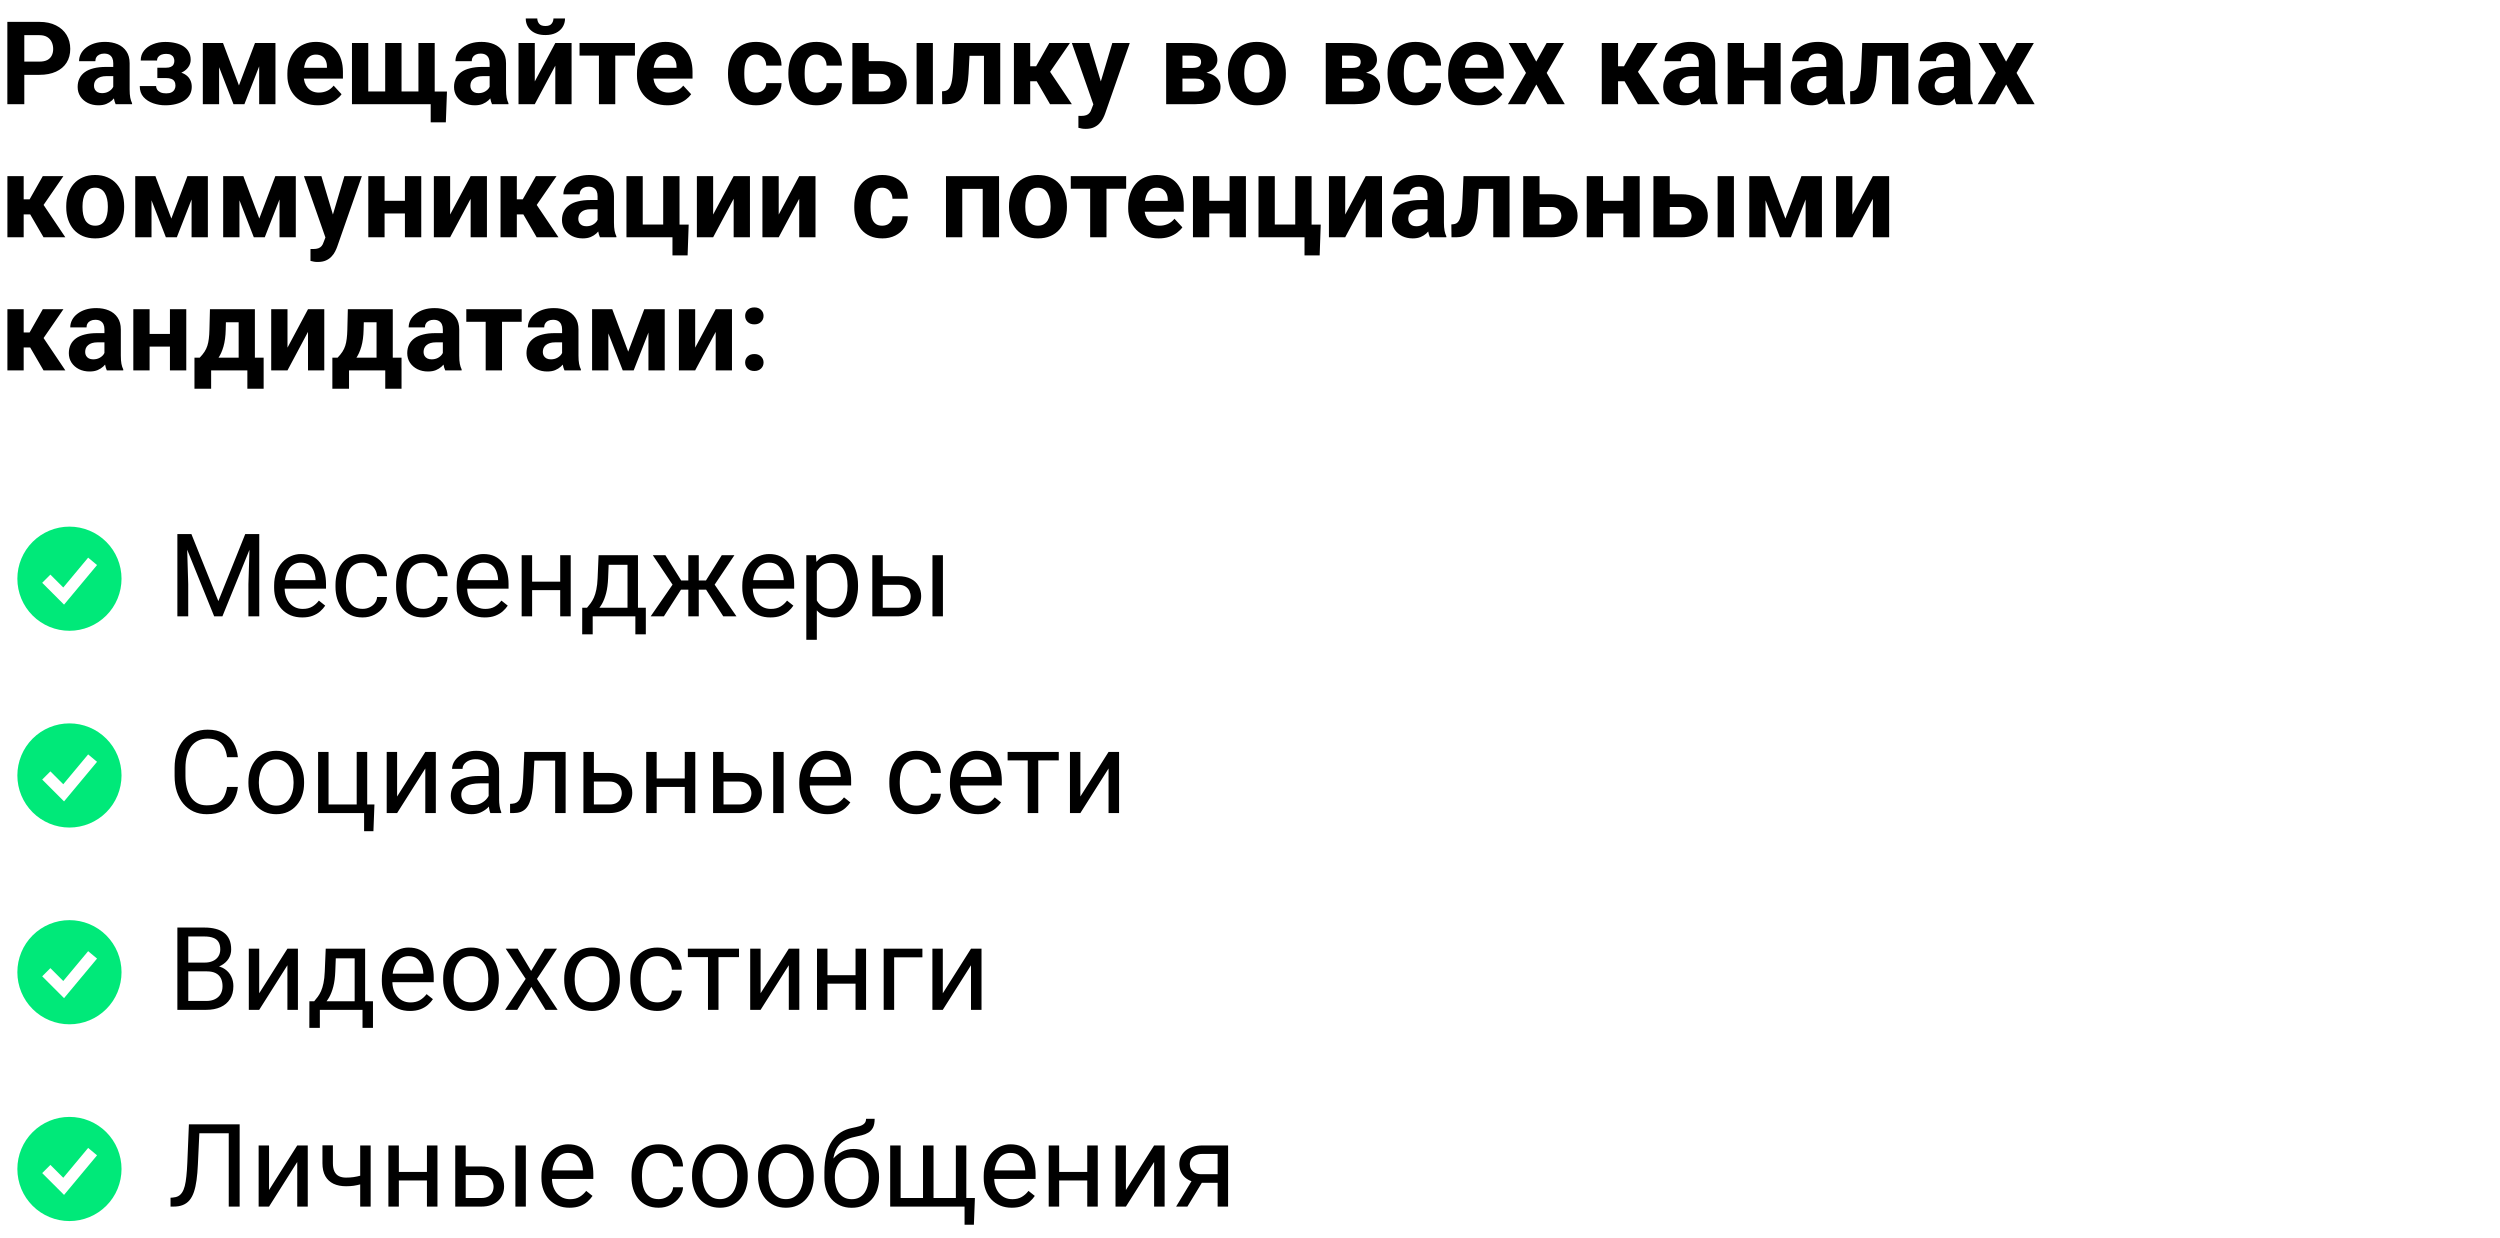
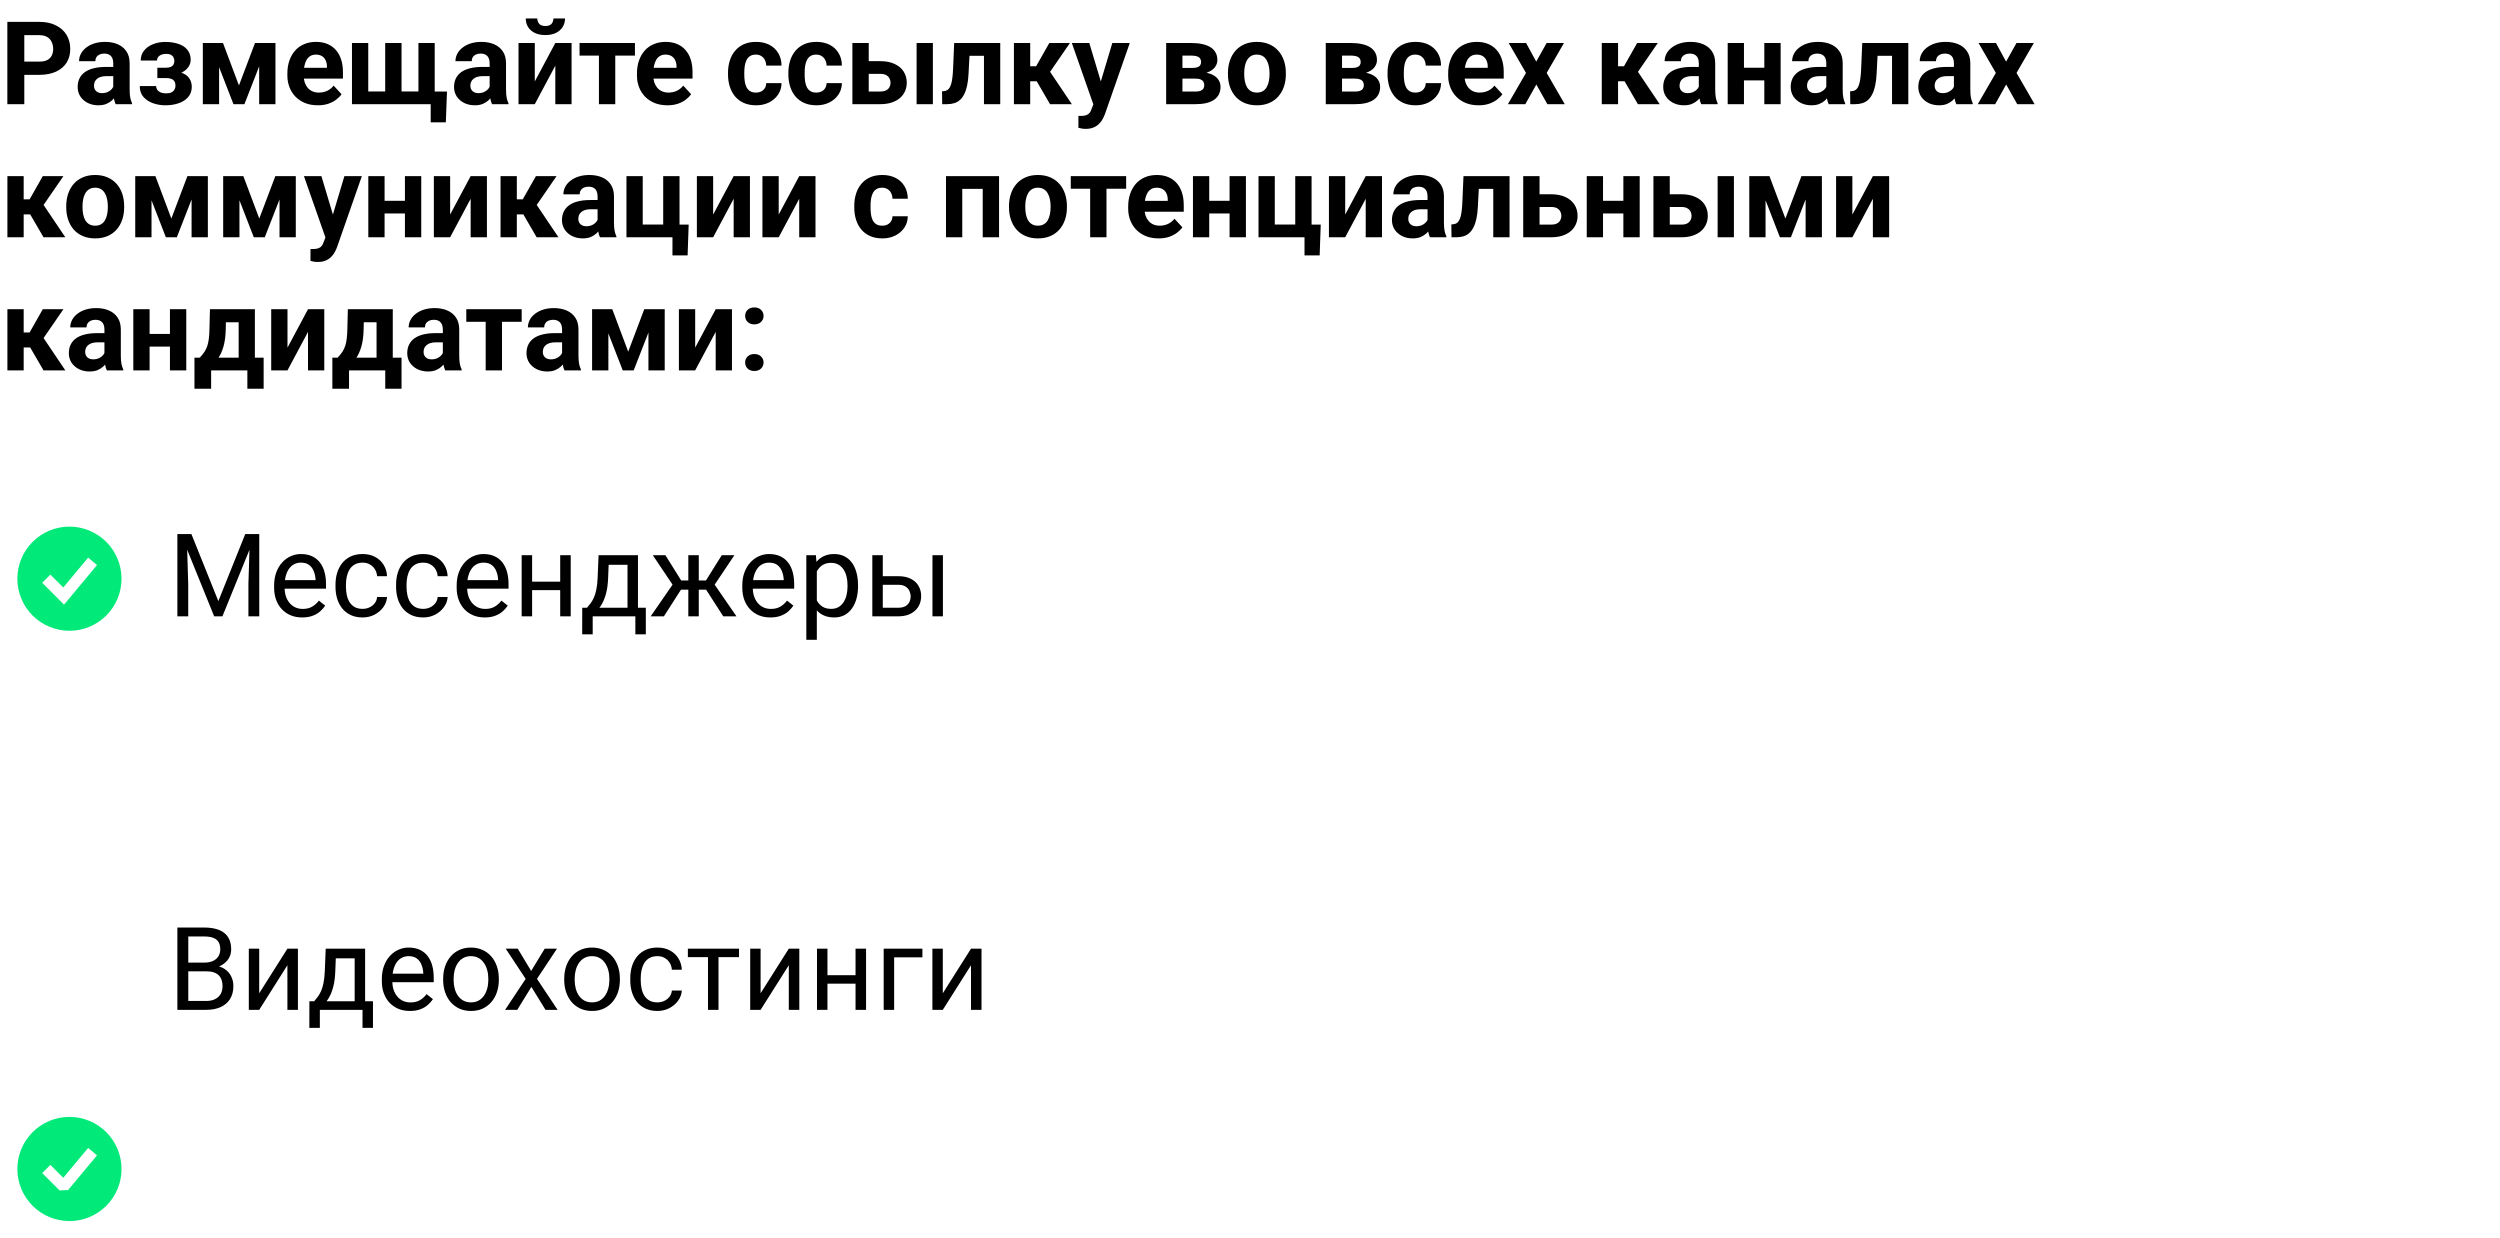
<svg xmlns="http://www.w3.org/2000/svg" width="432" height="214" viewBox="0 0 432 214" fill="none">
  <path d="M6.807 12.932H3.184V10.646H6.807C7.367 10.646 7.822 10.555 8.174 10.373C8.525 10.184 8.783 9.924 8.945 9.592C9.108 9.26 9.189 8.885 9.189 8.469C9.189 8.046 9.108 7.652 8.945 7.287C8.783 6.923 8.525 6.63 8.174 6.408C7.822 6.187 7.367 6.076 6.807 6.076H4.199V18H1.27V3.781H6.807C7.92 3.781 8.874 3.983 9.668 4.387C10.469 4.784 11.081 5.334 11.504 6.037C11.927 6.74 12.139 7.544 12.139 8.449C12.139 9.367 11.927 10.162 11.504 10.832C11.081 11.503 10.469 12.02 9.668 12.385C8.874 12.749 7.92 12.932 6.807 12.932ZM19.57 15.617V10.91C19.57 10.572 19.515 10.282 19.404 10.041C19.294 9.794 19.121 9.602 18.887 9.465C18.659 9.328 18.363 9.26 17.998 9.26C17.686 9.26 17.415 9.315 17.188 9.426C16.96 9.53 16.784 9.683 16.66 9.885C16.537 10.08 16.475 10.311 16.475 10.578H13.662C13.662 10.129 13.766 9.702 13.975 9.299C14.183 8.895 14.486 8.54 14.883 8.234C15.28 7.922 15.752 7.678 16.299 7.502C16.852 7.326 17.471 7.238 18.154 7.238C18.975 7.238 19.704 7.375 20.342 7.648C20.98 7.922 21.481 8.332 21.846 8.879C22.217 9.426 22.402 10.109 22.402 10.93V15.451C22.402 16.031 22.438 16.506 22.51 16.877C22.581 17.241 22.686 17.561 22.822 17.834V18H19.98C19.844 17.713 19.74 17.355 19.668 16.926C19.603 16.49 19.57 16.053 19.57 15.617ZM19.941 11.565L19.961 13.156H18.389C18.018 13.156 17.695 13.199 17.422 13.283C17.148 13.368 16.924 13.488 16.748 13.645C16.572 13.794 16.442 13.97 16.357 14.172C16.279 14.374 16.24 14.595 16.24 14.836C16.24 15.077 16.296 15.295 16.406 15.49C16.517 15.679 16.676 15.829 16.885 15.94C17.093 16.044 17.337 16.096 17.617 16.096C18.04 16.096 18.408 16.011 18.721 15.842C19.033 15.672 19.274 15.464 19.443 15.217C19.619 14.969 19.71 14.735 19.717 14.514L20.459 15.705C20.355 15.972 20.212 16.249 20.029 16.535C19.854 16.822 19.629 17.092 19.355 17.346C19.082 17.593 18.753 17.798 18.369 17.961C17.985 18.117 17.529 18.195 17.002 18.195C16.331 18.195 15.723 18.062 15.176 17.795C14.635 17.521 14.206 17.147 13.887 16.672C13.574 16.19 13.418 15.643 13.418 15.031C13.418 14.478 13.522 13.986 13.73 13.557C13.939 13.127 14.245 12.766 14.648 12.473C15.059 12.173 15.57 11.949 16.182 11.799C16.794 11.643 17.503 11.565 18.311 11.565H19.941ZM29.277 12.961H27.188V11.701H28.682C29.033 11.701 29.313 11.652 29.521 11.555C29.736 11.457 29.889 11.32 29.98 11.145C30.078 10.962 30.127 10.757 30.127 10.529C30.127 10.328 30.085 10.135 30 9.953C29.922 9.764 29.779 9.611 29.57 9.494C29.369 9.37 29.082 9.309 28.711 9.309C28.405 9.309 28.131 9.354 27.891 9.445C27.656 9.536 27.471 9.67 27.334 9.846C27.204 10.015 27.139 10.22 27.139 10.461H24.316C24.316 9.79 24.509 9.217 24.893 8.742C25.277 8.26 25.791 7.893 26.436 7.639C27.08 7.378 27.787 7.248 28.555 7.248C29.225 7.248 29.831 7.316 30.371 7.453C30.912 7.583 31.374 7.779 31.758 8.039C32.142 8.299 32.435 8.622 32.637 9.006C32.845 9.383 32.949 9.823 32.949 10.324C32.949 10.682 32.865 11.021 32.695 11.34C32.526 11.659 32.282 11.942 31.963 12.19C31.644 12.43 31.256 12.619 30.801 12.756C30.352 12.893 29.844 12.961 29.277 12.961ZM27.188 12.258H29.277C29.909 12.258 30.462 12.32 30.938 12.443C31.419 12.56 31.823 12.736 32.148 12.971C32.474 13.205 32.718 13.495 32.881 13.84C33.05 14.178 33.135 14.569 33.135 15.012C33.135 15.513 33.024 15.962 32.803 16.359C32.581 16.75 32.266 17.082 31.855 17.355C31.445 17.629 30.96 17.837 30.4 17.98C29.84 18.124 29.225 18.195 28.555 18.195C27.838 18.195 27.142 18.078 26.465 17.844C25.788 17.609 25.231 17.248 24.795 16.76C24.365 16.271 24.15 15.643 24.15 14.875H26.973C26.973 15.096 27.038 15.305 27.168 15.5C27.298 15.695 27.494 15.852 27.754 15.969C28.014 16.079 28.337 16.135 28.721 16.135C29.105 16.135 29.414 16.073 29.648 15.949C29.883 15.825 30.052 15.663 30.156 15.461C30.267 15.253 30.322 15.038 30.322 14.816C30.322 14.504 30.26 14.25 30.137 14.055C30.02 13.859 29.837 13.716 29.59 13.625C29.349 13.534 29.046 13.488 28.682 13.488H27.188V12.258ZM41.289 14.768L44.062 7.434H46.357L42.236 18H40.342L36.24 7.434H38.535L41.289 14.768ZM37.861 7.434V18H35.049V7.434H37.861ZM44.785 18V7.434H47.598V18H44.785ZM54.922 18.195C54.102 18.195 53.366 18.065 52.715 17.805C52.064 17.538 51.51 17.17 51.055 16.701C50.605 16.232 50.26 15.689 50.02 15.07C49.779 14.445 49.658 13.781 49.658 13.078V12.688C49.658 11.887 49.772 11.154 50 10.49C50.228 9.826 50.553 9.25 50.977 8.762C51.406 8.273 51.927 7.899 52.539 7.639C53.151 7.372 53.841 7.238 54.609 7.238C55.358 7.238 56.022 7.362 56.602 7.609C57.181 7.857 57.666 8.208 58.057 8.664C58.454 9.12 58.753 9.667 58.955 10.305C59.157 10.936 59.258 11.639 59.258 12.414V13.586H50.859V11.711H56.494V11.496C56.494 11.105 56.422 10.757 56.279 10.451C56.143 10.139 55.934 9.891 55.654 9.709C55.374 9.527 55.016 9.436 54.58 9.436C54.209 9.436 53.89 9.517 53.623 9.68C53.356 9.842 53.138 10.07 52.969 10.363C52.806 10.656 52.682 11.001 52.598 11.398C52.52 11.789 52.48 12.219 52.48 12.688V13.078C52.48 13.501 52.539 13.892 52.656 14.25C52.78 14.608 52.953 14.917 53.174 15.178C53.402 15.438 53.675 15.64 53.994 15.783C54.32 15.926 54.688 15.998 55.098 15.998C55.605 15.998 56.078 15.9 56.514 15.705C56.956 15.503 57.337 15.2 57.656 14.797L59.023 16.281C58.802 16.6 58.499 16.906 58.115 17.199C57.738 17.492 57.282 17.733 56.748 17.922C56.214 18.104 55.605 18.195 54.922 18.195ZM77.236 15.812L77.041 21.135H74.424V18H73.242V15.812H77.236ZM60.82 7.434H63.633V15.803H66.562V7.434H69.385V15.803H72.305V7.434H75.117V18H60.82V7.434ZM84.609 15.617V10.91C84.609 10.572 84.554 10.282 84.443 10.041C84.333 9.794 84.16 9.602 83.926 9.465C83.698 9.328 83.402 9.26 83.037 9.26C82.725 9.26 82.454 9.315 82.227 9.426C81.999 9.53 81.823 9.683 81.699 9.885C81.576 10.08 81.514 10.311 81.514 10.578H78.701C78.701 10.129 78.805 9.702 79.014 9.299C79.222 8.895 79.525 8.54 79.922 8.234C80.319 7.922 80.791 7.678 81.338 7.502C81.891 7.326 82.51 7.238 83.193 7.238C84.014 7.238 84.743 7.375 85.381 7.648C86.019 7.922 86.52 8.332 86.885 8.879C87.256 9.426 87.441 10.109 87.441 10.93V15.451C87.441 16.031 87.477 16.506 87.549 16.877C87.62 17.241 87.725 17.561 87.861 17.834V18H85.019C84.883 17.713 84.779 17.355 84.707 16.926C84.642 16.49 84.609 16.053 84.609 15.617ZM84.981 11.565L85 13.156H83.428C83.057 13.156 82.734 13.199 82.461 13.283C82.188 13.368 81.963 13.488 81.787 13.645C81.611 13.794 81.481 13.97 81.397 14.172C81.318 14.374 81.279 14.595 81.279 14.836C81.279 15.077 81.335 15.295 81.445 15.49C81.556 15.679 81.716 15.829 81.924 15.94C82.132 16.044 82.376 16.096 82.656 16.096C83.079 16.096 83.447 16.011 83.76 15.842C84.072 15.672 84.313 15.464 84.482 15.217C84.658 14.969 84.749 14.735 84.756 14.514L85.498 15.705C85.394 15.972 85.251 16.249 85.068 16.535C84.893 16.822 84.668 17.092 84.394 17.346C84.121 17.593 83.792 17.798 83.408 17.961C83.024 18.117 82.568 18.195 82.041 18.195C81.37 18.195 80.762 18.062 80.215 17.795C79.674 17.521 79.245 17.147 78.926 16.672C78.613 16.19 78.457 15.643 78.457 15.031C78.457 14.478 78.561 13.986 78.769 13.557C78.978 13.127 79.284 12.766 79.688 12.473C80.098 12.173 80.609 11.949 81.221 11.799C81.833 11.643 82.542 11.565 83.35 11.565H84.981ZM92.412 14.074L95.957 7.434H98.769V18H95.957V11.35L92.412 18H89.6V7.434H92.412V14.074ZM95.635 3.186H97.637C97.637 3.745 97.497 4.243 97.217 4.68C96.943 5.109 96.553 5.448 96.045 5.695C95.537 5.936 94.938 6.057 94.248 6.057C93.2 6.057 92.37 5.79 91.758 5.256C91.152 4.722 90.85 4.032 90.85 3.186H92.842C92.842 3.524 92.946 3.827 93.154 4.094C93.369 4.361 93.734 4.494 94.248 4.494C94.756 4.494 95.114 4.361 95.322 4.094C95.531 3.827 95.635 3.524 95.635 3.186ZM106.318 7.434V18H103.496V7.434H106.318ZM109.717 7.434V9.611H100.146V7.434H109.717ZM115.332 18.195C114.512 18.195 113.776 18.065 113.125 17.805C112.474 17.538 111.921 17.17 111.465 16.701C111.016 16.232 110.671 15.689 110.43 15.07C110.189 14.445 110.068 13.781 110.068 13.078V12.688C110.068 11.887 110.182 11.154 110.41 10.49C110.638 9.826 110.964 9.25 111.387 8.762C111.816 8.273 112.337 7.899 112.949 7.639C113.561 7.372 114.251 7.238 115.02 7.238C115.768 7.238 116.432 7.362 117.012 7.609C117.591 7.857 118.076 8.208 118.467 8.664C118.864 9.12 119.163 9.667 119.365 10.305C119.567 10.936 119.668 11.639 119.668 12.414V13.586H111.27V11.711H116.904V11.496C116.904 11.105 116.833 10.757 116.689 10.451C116.553 10.139 116.344 9.891 116.064 9.709C115.785 9.527 115.426 9.436 114.99 9.436C114.619 9.436 114.3 9.517 114.033 9.68C113.766 9.842 113.548 10.07 113.379 10.363C113.216 10.656 113.092 11.001 113.008 11.398C112.93 11.789 112.891 12.219 112.891 12.688V13.078C112.891 13.501 112.949 13.892 113.066 14.25C113.19 14.608 113.363 14.917 113.584 15.178C113.812 15.438 114.085 15.64 114.404 15.783C114.73 15.926 115.098 15.998 115.508 15.998C116.016 15.998 116.488 15.9 116.924 15.705C117.367 15.503 117.747 15.2 118.066 14.797L119.434 16.281C119.212 16.6 118.91 16.906 118.525 17.199C118.148 17.492 117.692 17.733 117.158 17.922C116.624 18.104 116.016 18.195 115.332 18.195ZM130.615 15.998C130.96 15.998 131.266 15.933 131.533 15.803C131.8 15.666 132.008 15.477 132.158 15.236C132.314 14.989 132.396 14.699 132.402 14.367H135.049C135.042 15.109 134.844 15.77 134.453 16.35C134.062 16.922 133.538 17.375 132.881 17.707C132.223 18.033 131.488 18.195 130.674 18.195C129.854 18.195 129.137 18.059 128.525 17.785C127.92 17.512 127.415 17.134 127.012 16.652C126.608 16.164 126.305 15.598 126.104 14.953C125.902 14.302 125.801 13.605 125.801 12.863V12.58C125.801 11.831 125.902 11.135 126.104 10.49C126.305 9.839 126.608 9.273 127.012 8.791C127.415 8.303 127.92 7.922 128.525 7.648C129.131 7.375 129.84 7.238 130.654 7.238C131.52 7.238 132.279 7.404 132.93 7.736C133.587 8.068 134.102 8.544 134.473 9.162C134.85 9.774 135.042 10.5 135.049 11.34H132.402C132.396 10.988 132.321 10.669 132.178 10.383C132.041 10.096 131.839 9.868 131.572 9.699C131.312 9.523 130.99 9.436 130.605 9.436C130.195 9.436 129.86 9.523 129.6 9.699C129.339 9.868 129.137 10.103 128.994 10.402C128.851 10.695 128.75 11.031 128.691 11.408C128.639 11.779 128.613 12.17 128.613 12.58V12.863C128.613 13.273 128.639 13.667 128.691 14.045C128.743 14.422 128.841 14.758 128.984 15.051C129.134 15.344 129.339 15.575 129.6 15.744C129.86 15.913 130.199 15.998 130.615 15.998ZM141.045 15.998C141.39 15.998 141.696 15.933 141.963 15.803C142.23 15.666 142.438 15.477 142.588 15.236C142.744 14.989 142.826 14.699 142.832 14.367H145.479C145.472 15.109 145.273 15.77 144.883 16.35C144.492 16.922 143.968 17.375 143.311 17.707C142.653 18.033 141.917 18.195 141.104 18.195C140.283 18.195 139.567 18.059 138.955 17.785C138.35 17.512 137.845 17.134 137.441 16.652C137.038 16.164 136.735 15.598 136.533 14.953C136.331 14.302 136.23 13.605 136.23 12.863V12.58C136.23 11.831 136.331 11.135 136.533 10.49C136.735 9.839 137.038 9.273 137.441 8.791C137.845 8.303 138.35 7.922 138.955 7.648C139.561 7.375 140.27 7.238 141.084 7.238C141.95 7.238 142.708 7.404 143.359 7.736C144.017 8.068 144.531 8.544 144.902 9.162C145.28 9.774 145.472 10.5 145.479 11.34H142.832C142.826 10.988 142.751 10.669 142.607 10.383C142.471 10.096 142.269 9.868 142.002 9.699C141.742 9.523 141.419 9.436 141.035 9.436C140.625 9.436 140.29 9.523 140.029 9.699C139.769 9.868 139.567 10.103 139.424 10.402C139.281 10.695 139.18 11.031 139.121 11.408C139.069 11.779 139.043 12.17 139.043 12.58V12.863C139.043 13.273 139.069 13.667 139.121 14.045C139.173 14.422 139.271 14.758 139.414 15.051C139.564 15.344 139.769 15.575 140.029 15.744C140.29 15.913 140.628 15.998 141.045 15.998ZM149.053 10.568H152.119C153.083 10.568 153.903 10.728 154.58 11.047C155.264 11.359 155.785 11.796 156.143 12.355C156.507 12.915 156.689 13.563 156.689 14.299C156.689 14.833 156.585 15.328 156.377 15.783C156.175 16.232 155.879 16.623 155.488 16.955C155.098 17.287 154.619 17.544 154.053 17.727C153.486 17.909 152.842 18 152.119 18H147.295V7.434H150.117V15.812H152.119C152.542 15.812 152.881 15.744 153.135 15.607C153.395 15.464 153.584 15.279 153.701 15.051C153.825 14.823 153.887 14.575 153.887 14.309C153.887 14.029 153.825 13.775 153.701 13.547C153.584 13.312 153.395 13.124 153.135 12.98C152.881 12.837 152.542 12.766 152.119 12.766H149.053V10.568ZM161.201 7.434V18H158.389V7.434H161.201ZM170.781 7.434V9.641H165.586V7.434H170.781ZM172.842 7.434V18H170.029V7.434H172.842ZM164.883 7.434H167.646L167.363 12.766C167.324 13.527 167.243 14.198 167.119 14.777C166.995 15.357 166.829 15.852 166.621 16.262C166.419 16.672 166.175 17.007 165.889 17.268C165.609 17.521 165.28 17.707 164.902 17.824C164.531 17.941 164.121 18 163.672 18H162.812L162.783 15.783L163.145 15.744C163.353 15.725 163.535 15.666 163.691 15.568C163.854 15.464 163.991 15.318 164.102 15.129C164.219 14.934 164.316 14.69 164.395 14.396C164.473 14.097 164.535 13.745 164.58 13.342C164.632 12.938 164.668 12.473 164.688 11.945L164.883 7.434ZM178.018 7.434V18H175.205V7.434H178.018ZM184.883 7.434L180.332 14.045H177.52L177.178 11.447H179.043L181.318 7.434H184.883ZM181.445 18L178.848 13.537L181.299 12.18L185.215 18H181.445ZM189.404 16.809L192.207 7.434H195.225L190.977 19.592C190.885 19.859 190.762 20.145 190.605 20.451C190.456 20.757 190.251 21.047 189.99 21.32C189.736 21.6 189.414 21.828 189.023 22.004C188.639 22.18 188.167 22.268 187.607 22.268C187.34 22.268 187.122 22.251 186.953 22.219C186.784 22.186 186.582 22.141 186.348 22.082V20.021C186.419 20.021 186.494 20.021 186.572 20.021C186.65 20.028 186.725 20.031 186.797 20.031C187.168 20.031 187.471 19.989 187.705 19.904C187.939 19.82 188.128 19.689 188.271 19.514C188.415 19.344 188.529 19.123 188.613 18.85L189.404 16.809ZM188.232 7.434L190.527 15.09L190.928 18.068L189.014 18.273L185.215 7.434H188.232ZM206.592 13.586H203.281L203.262 11.74H205.996C206.361 11.74 206.657 11.704 206.885 11.633C207.113 11.555 207.279 11.441 207.383 11.291C207.493 11.135 207.549 10.946 207.549 10.725C207.549 10.529 207.513 10.363 207.441 10.227C207.376 10.083 207.275 9.966 207.139 9.875C207.002 9.784 206.829 9.719 206.621 9.68C206.419 9.634 206.182 9.611 205.908 9.611H204.326V18H201.514V7.434H205.908C206.598 7.434 207.217 7.495 207.764 7.619C208.311 7.736 208.776 7.915 209.16 8.156C209.551 8.397 209.847 8.703 210.049 9.074C210.257 9.439 210.361 9.872 210.361 10.373C210.361 10.699 210.286 11.005 210.137 11.291C209.993 11.578 209.779 11.831 209.492 12.053C209.206 12.274 208.851 12.456 208.428 12.6C208.011 12.736 207.529 12.821 206.982 12.854L206.592 13.586ZM206.592 18H202.588L203.555 15.822H206.592C206.937 15.822 207.22 15.78 207.441 15.695C207.663 15.611 207.826 15.487 207.93 15.324C208.04 15.155 208.096 14.953 208.096 14.719C208.096 14.491 208.047 14.292 207.949 14.123C207.852 13.954 207.692 13.824 207.471 13.732C207.256 13.635 206.963 13.586 206.592 13.586H203.965L203.984 11.74H206.973L207.656 12.482C208.398 12.528 209.01 12.668 209.492 12.902C209.974 13.137 210.329 13.436 210.557 13.801C210.791 14.159 210.908 14.553 210.908 14.982C210.908 15.484 210.814 15.923 210.625 16.301C210.436 16.678 210.156 16.994 209.785 17.248C209.421 17.495 208.971 17.684 208.438 17.814C207.904 17.938 207.288 18 206.592 18ZM212.188 12.824V12.619C212.188 11.844 212.298 11.132 212.52 10.48C212.741 9.823 213.063 9.253 213.486 8.771C213.91 8.29 214.43 7.915 215.049 7.648C215.667 7.375 216.377 7.238 217.178 7.238C217.979 7.238 218.691 7.375 219.316 7.648C219.941 7.915 220.465 8.29 220.889 8.771C221.318 9.253 221.644 9.823 221.865 10.48C222.087 11.132 222.197 11.844 222.197 12.619V12.824C222.197 13.592 222.087 14.305 221.865 14.963C221.644 15.614 221.318 16.184 220.889 16.672C220.465 17.154 219.945 17.528 219.326 17.795C218.708 18.062 217.998 18.195 217.197 18.195C216.396 18.195 215.684 18.062 215.059 17.795C214.44 17.528 213.916 17.154 213.486 16.672C213.063 16.184 212.741 15.614 212.52 14.963C212.298 14.305 212.188 13.592 212.188 12.824ZM215 12.619V12.824C215 13.267 215.039 13.68 215.117 14.065C215.195 14.449 215.319 14.787 215.488 15.08C215.664 15.367 215.892 15.591 216.172 15.754C216.452 15.917 216.794 15.998 217.197 15.998C217.588 15.998 217.923 15.917 218.203 15.754C218.483 15.591 218.708 15.367 218.877 15.08C219.046 14.787 219.17 14.449 219.248 14.065C219.333 13.68 219.375 13.267 219.375 12.824V12.619C219.375 12.19 219.333 11.786 219.248 11.408C219.17 11.024 219.043 10.685 218.867 10.393C218.698 10.093 218.473 9.859 218.193 9.689C217.913 9.52 217.575 9.436 217.178 9.436C216.781 9.436 216.442 9.52 216.162 9.689C215.889 9.859 215.664 10.093 215.488 10.393C215.319 10.685 215.195 11.024 215.117 11.408C215.039 11.786 215 12.19 215 12.619ZM234.17 13.586H230.859L230.84 11.74H233.574C233.939 11.74 234.235 11.704 234.463 11.633C234.691 11.555 234.857 11.441 234.961 11.291C235.072 11.135 235.127 10.946 235.127 10.725C235.127 10.529 235.091 10.363 235.02 10.227C234.954 10.083 234.854 9.966 234.717 9.875C234.58 9.784 234.408 9.719 234.199 9.68C233.997 9.634 233.76 9.611 233.486 9.611H231.904V18H229.092V7.434H233.486C234.176 7.434 234.795 7.495 235.342 7.619C235.889 7.736 236.354 7.915 236.738 8.156C237.129 8.397 237.425 8.703 237.627 9.074C237.835 9.439 237.939 9.872 237.939 10.373C237.939 10.699 237.865 11.005 237.715 11.291C237.572 11.578 237.357 11.831 237.07 12.053C236.784 12.274 236.429 12.456 236.006 12.6C235.589 12.736 235.107 12.821 234.561 12.854L234.17 13.586ZM234.17 18H230.166L231.133 15.822H234.17C234.515 15.822 234.798 15.78 235.02 15.695C235.241 15.611 235.404 15.487 235.508 15.324C235.618 15.155 235.674 14.953 235.674 14.719C235.674 14.491 235.625 14.292 235.527 14.123C235.43 13.954 235.27 13.824 235.049 13.732C234.834 13.635 234.541 13.586 234.17 13.586H231.543L231.562 11.74H234.551L235.234 12.482C235.977 12.528 236.589 12.668 237.07 12.902C237.552 13.137 237.907 13.436 238.135 13.801C238.369 14.159 238.486 14.553 238.486 14.982C238.486 15.484 238.392 15.923 238.203 16.301C238.014 16.678 237.734 16.994 237.363 17.248C236.999 17.495 236.549 17.684 236.016 17.814C235.482 17.938 234.867 18 234.17 18ZM244.58 15.998C244.925 15.998 245.231 15.933 245.498 15.803C245.765 15.666 245.973 15.477 246.123 15.236C246.279 14.989 246.361 14.699 246.367 14.367H249.014C249.007 15.109 248.809 15.77 248.418 16.35C248.027 16.922 247.503 17.375 246.846 17.707C246.188 18.033 245.452 18.195 244.639 18.195C243.818 18.195 243.102 18.059 242.49 17.785C241.885 17.512 241.38 17.134 240.977 16.652C240.573 16.164 240.27 15.598 240.068 14.953C239.867 14.302 239.766 13.605 239.766 12.863V12.58C239.766 11.831 239.867 11.135 240.068 10.49C240.27 9.839 240.573 9.273 240.977 8.791C241.38 8.303 241.885 7.922 242.49 7.648C243.096 7.375 243.805 7.238 244.619 7.238C245.485 7.238 246.243 7.404 246.895 7.736C247.552 8.068 248.066 8.544 248.438 9.162C248.815 9.774 249.007 10.5 249.014 11.34H246.367C246.361 10.988 246.286 10.669 246.143 10.383C246.006 10.096 245.804 9.868 245.537 9.699C245.277 9.523 244.954 9.436 244.57 9.436C244.16 9.436 243.825 9.523 243.564 9.699C243.304 9.868 243.102 10.103 242.959 10.402C242.816 10.695 242.715 11.031 242.656 11.408C242.604 11.779 242.578 12.17 242.578 12.58V12.863C242.578 13.273 242.604 13.667 242.656 14.045C242.708 14.422 242.806 14.758 242.949 15.051C243.099 15.344 243.304 15.575 243.564 15.744C243.825 15.913 244.163 15.998 244.58 15.998ZM255.508 18.195C254.688 18.195 253.952 18.065 253.301 17.805C252.65 17.538 252.096 17.17 251.641 16.701C251.191 16.232 250.846 15.689 250.605 15.07C250.365 14.445 250.244 13.781 250.244 13.078V12.688C250.244 11.887 250.358 11.154 250.586 10.49C250.814 9.826 251.139 9.25 251.562 8.762C251.992 8.273 252.513 7.899 253.125 7.639C253.737 7.372 254.427 7.238 255.195 7.238C255.944 7.238 256.608 7.362 257.188 7.609C257.767 7.857 258.252 8.208 258.643 8.664C259.04 9.12 259.339 9.667 259.541 10.305C259.743 10.936 259.844 11.639 259.844 12.414V13.586H251.445V11.711H257.08V11.496C257.08 11.105 257.008 10.757 256.865 10.451C256.729 10.139 256.52 9.891 256.24 9.709C255.96 9.527 255.602 9.436 255.166 9.436C254.795 9.436 254.476 9.517 254.209 9.68C253.942 9.842 253.724 10.07 253.555 10.363C253.392 10.656 253.268 11.001 253.184 11.398C253.105 11.789 253.066 12.219 253.066 12.688V13.078C253.066 13.501 253.125 13.892 253.242 14.25C253.366 14.608 253.538 14.917 253.76 15.178C253.988 15.438 254.261 15.64 254.58 15.783C254.906 15.926 255.273 15.998 255.684 15.998C256.191 15.998 256.663 15.9 257.1 15.705C257.542 15.503 257.923 15.2 258.242 14.797L259.609 16.281C259.388 16.6 259.085 16.906 258.701 17.199C258.324 17.492 257.868 17.733 257.334 17.922C256.8 18.104 256.191 18.195 255.508 18.195ZM263.711 7.434L265.459 10.646L267.256 7.434H270.254L267.266 12.6L270.391 18H267.383L265.479 14.602L263.574 18H260.566L263.691 12.6L260.703 7.434H263.711ZM279.6 7.434V18H276.787V7.434H279.6ZM286.465 7.434L281.914 14.045H279.102L278.76 11.447H280.625L282.9 7.434H286.465ZM283.027 18L280.43 13.537L282.881 12.18L286.797 18H283.027ZM293.555 15.617V10.91C293.555 10.572 293.499 10.282 293.389 10.041C293.278 9.794 293.105 9.602 292.871 9.465C292.643 9.328 292.347 9.26 291.982 9.26C291.67 9.26 291.4 9.315 291.172 9.426C290.944 9.53 290.768 9.683 290.645 9.885C290.521 10.08 290.459 10.311 290.459 10.578H287.646C287.646 10.129 287.751 9.702 287.959 9.299C288.167 8.895 288.47 8.54 288.867 8.234C289.264 7.922 289.736 7.678 290.283 7.502C290.837 7.326 291.455 7.238 292.139 7.238C292.959 7.238 293.688 7.375 294.326 7.648C294.964 7.922 295.465 8.332 295.83 8.879C296.201 9.426 296.387 10.109 296.387 10.93V15.451C296.387 16.031 296.423 16.506 296.494 16.877C296.566 17.241 296.67 17.561 296.807 17.834V18H293.965C293.828 17.713 293.724 17.355 293.652 16.926C293.587 16.49 293.555 16.053 293.555 15.617ZM293.926 11.565L293.945 13.156H292.373C292.002 13.156 291.68 13.199 291.406 13.283C291.133 13.368 290.908 13.488 290.732 13.645C290.557 13.794 290.426 13.97 290.342 14.172C290.264 14.374 290.225 14.595 290.225 14.836C290.225 15.077 290.28 15.295 290.391 15.49C290.501 15.679 290.661 15.829 290.869 15.94C291.077 16.044 291.322 16.096 291.602 16.096C292.025 16.096 292.393 16.011 292.705 15.842C293.018 15.672 293.258 15.464 293.428 15.217C293.604 14.969 293.695 14.735 293.701 14.514L294.443 15.705C294.339 15.972 294.196 16.249 294.014 16.535C293.838 16.822 293.613 17.092 293.34 17.346C293.066 17.593 292.738 17.798 292.354 17.961C291.969 18.117 291.514 18.195 290.986 18.195C290.316 18.195 289.707 18.062 289.16 17.795C288.62 17.521 288.19 17.147 287.871 16.672C287.559 16.19 287.402 15.643 287.402 15.031C287.402 14.478 287.507 13.986 287.715 13.557C287.923 13.127 288.229 12.766 288.633 12.473C289.043 12.173 289.554 11.949 290.166 11.799C290.778 11.643 291.488 11.565 292.295 11.565H293.926ZM305.791 11.701V13.889H300.42V11.701H305.791ZM301.357 7.434V18H298.545V7.434H301.357ZM307.695 7.434V18H304.873V7.434H307.695ZM315.586 15.617V10.91C315.586 10.572 315.531 10.282 315.42 10.041C315.309 9.794 315.137 9.602 314.902 9.465C314.674 9.328 314.378 9.26 314.014 9.26C313.701 9.26 313.431 9.315 313.203 9.426C312.975 9.53 312.799 9.683 312.676 9.885C312.552 10.08 312.49 10.311 312.49 10.578H309.678C309.678 10.129 309.782 9.702 309.99 9.299C310.199 8.895 310.501 8.54 310.898 8.234C311.296 7.922 311.768 7.678 312.314 7.502C312.868 7.326 313.486 7.238 314.17 7.238C314.99 7.238 315.719 7.375 316.357 7.648C316.995 7.922 317.497 8.332 317.861 8.879C318.232 9.426 318.418 10.109 318.418 10.93V15.451C318.418 16.031 318.454 16.506 318.525 16.877C318.597 17.241 318.701 17.561 318.838 17.834V18H315.996C315.859 17.713 315.755 17.355 315.684 16.926C315.618 16.49 315.586 16.053 315.586 15.617ZM315.957 11.565L315.977 13.156H314.404C314.033 13.156 313.711 13.199 313.438 13.283C313.164 13.368 312.939 13.488 312.764 13.645C312.588 13.794 312.458 13.97 312.373 14.172C312.295 14.374 312.256 14.595 312.256 14.836C312.256 15.077 312.311 15.295 312.422 15.49C312.533 15.679 312.692 15.829 312.9 15.94C313.109 16.044 313.353 16.096 313.633 16.096C314.056 16.096 314.424 16.011 314.736 15.842C315.049 15.672 315.29 15.464 315.459 15.217C315.635 14.969 315.726 14.735 315.732 14.514L316.475 15.705C316.37 15.972 316.227 16.249 316.045 16.535C315.869 16.822 315.645 17.092 315.371 17.346C315.098 17.593 314.769 17.798 314.385 17.961C314.001 18.117 313.545 18.195 313.018 18.195C312.347 18.195 311.738 18.062 311.191 17.795C310.651 17.521 310.221 17.147 309.902 16.672C309.59 16.19 309.434 15.643 309.434 15.031C309.434 14.478 309.538 13.986 309.746 13.557C309.954 13.127 310.26 12.766 310.664 12.473C311.074 12.173 311.585 11.949 312.197 11.799C312.809 11.643 313.519 11.565 314.326 11.565H315.957ZM327.695 7.434V9.641H322.5V7.434H327.695ZM329.756 7.434V18H326.943V7.434H329.756ZM321.797 7.434H324.561L324.277 12.766C324.238 13.527 324.157 14.198 324.033 14.777C323.91 15.357 323.743 15.852 323.535 16.262C323.333 16.672 323.089 17.007 322.803 17.268C322.523 17.521 322.194 17.707 321.816 17.824C321.445 17.941 321.035 18 320.586 18H319.727L319.697 15.783L320.059 15.744C320.267 15.725 320.449 15.666 320.605 15.568C320.768 15.464 320.905 15.318 321.016 15.129C321.133 14.934 321.23 14.69 321.309 14.396C321.387 14.097 321.449 13.745 321.494 13.342C321.546 12.938 321.582 12.473 321.602 11.945L321.797 7.434ZM337.637 15.617V10.91C337.637 10.572 337.581 10.282 337.471 10.041C337.36 9.794 337.188 9.602 336.953 9.465C336.725 9.328 336.429 9.26 336.064 9.26C335.752 9.26 335.482 9.315 335.254 9.426C335.026 9.53 334.85 9.683 334.727 9.885C334.603 10.08 334.541 10.311 334.541 10.578H331.729C331.729 10.129 331.833 9.702 332.041 9.299C332.249 8.895 332.552 8.54 332.949 8.234C333.346 7.922 333.818 7.678 334.365 7.502C334.919 7.326 335.537 7.238 336.221 7.238C337.041 7.238 337.77 7.375 338.408 7.648C339.046 7.922 339.548 8.332 339.912 8.879C340.283 9.426 340.469 10.109 340.469 10.93V15.451C340.469 16.031 340.505 16.506 340.576 16.877C340.648 17.241 340.752 17.561 340.889 17.834V18H338.047C337.91 17.713 337.806 17.355 337.734 16.926C337.669 16.49 337.637 16.053 337.637 15.617ZM338.008 11.565L338.027 13.156H336.455C336.084 13.156 335.762 13.199 335.488 13.283C335.215 13.368 334.99 13.488 334.814 13.645C334.639 13.794 334.508 13.97 334.424 14.172C334.346 14.374 334.307 14.595 334.307 14.836C334.307 15.077 334.362 15.295 334.473 15.49C334.583 15.679 334.743 15.829 334.951 15.94C335.16 16.044 335.404 16.096 335.684 16.096C336.107 16.096 336.475 16.011 336.787 15.842C337.1 15.672 337.34 15.464 337.51 15.217C337.686 14.969 337.777 14.735 337.783 14.514L338.525 15.705C338.421 15.972 338.278 16.249 338.096 16.535C337.92 16.822 337.695 17.092 337.422 17.346C337.148 17.593 336.82 17.798 336.436 17.961C336.051 18.117 335.596 18.195 335.068 18.195C334.398 18.195 333.789 18.062 333.242 17.795C332.702 17.521 332.272 17.147 331.953 16.672C331.641 16.19 331.484 15.643 331.484 15.031C331.484 14.478 331.589 13.986 331.797 13.557C332.005 13.127 332.311 12.766 332.715 12.473C333.125 12.173 333.636 11.949 334.248 11.799C334.86 11.643 335.57 11.565 336.377 11.565H338.008ZM344.902 7.434L346.65 10.646L348.447 7.434H351.445L348.457 12.6L351.582 18H348.574L346.67 14.602L344.766 18H341.758L344.883 12.6L341.895 7.434H344.902ZM4.092 30.434V41H1.279V30.434H4.092ZM10.957 30.434L6.406 37.045H3.594L3.252 34.447H5.117L7.393 30.434H10.957ZM7.52 41L4.922 36.537L7.373 35.18L11.289 41H7.52ZM11.445 35.824V35.619C11.445 34.844 11.556 34.132 11.777 33.48C11.999 32.823 12.321 32.253 12.744 31.771C13.167 31.29 13.688 30.915 14.307 30.648C14.925 30.375 15.635 30.238 16.436 30.238C17.236 30.238 17.949 30.375 18.574 30.648C19.199 30.915 19.723 31.29 20.146 31.771C20.576 32.253 20.902 32.823 21.123 33.48C21.344 34.132 21.455 34.844 21.455 35.619V35.824C21.455 36.592 21.344 37.305 21.123 37.963C20.902 38.614 20.576 39.184 20.146 39.672C19.723 40.154 19.203 40.528 18.584 40.795C17.965 41.062 17.256 41.195 16.455 41.195C15.654 41.195 14.941 41.062 14.316 40.795C13.698 40.528 13.174 40.154 12.744 39.672C12.321 39.184 11.999 38.614 11.777 37.963C11.556 37.305 11.445 36.592 11.445 35.824ZM14.258 35.619V35.824C14.258 36.267 14.297 36.68 14.375 37.065C14.453 37.449 14.577 37.787 14.746 38.08C14.922 38.367 15.15 38.591 15.43 38.754C15.71 38.917 16.051 38.998 16.455 38.998C16.846 38.998 17.181 38.917 17.461 38.754C17.741 38.591 17.965 38.367 18.135 38.08C18.304 37.787 18.428 37.449 18.506 37.065C18.59 36.68 18.633 36.267 18.633 35.824V35.619C18.633 35.19 18.59 34.786 18.506 34.408C18.428 34.024 18.301 33.685 18.125 33.393C17.956 33.093 17.731 32.859 17.451 32.69C17.171 32.52 16.833 32.435 16.436 32.435C16.038 32.435 15.7 32.52 15.42 32.69C15.146 32.859 14.922 33.093 14.746 33.393C14.577 33.685 14.453 34.024 14.375 34.408C14.297 34.786 14.258 35.19 14.258 35.619ZM29.609 37.768L32.383 30.434H34.678L30.557 41H28.662L24.561 30.434H26.855L29.609 37.768ZM26.182 30.434V41H23.369V30.434H26.182ZM33.105 41V30.434H35.918V41H33.105ZM44.805 37.768L47.578 30.434H49.873L45.752 41H43.857L39.756 30.434H42.051L44.805 37.768ZM41.377 30.434V41H38.565V30.434H41.377ZM48.301 41V30.434H51.113V41H48.301ZM56.709 39.809L59.512 30.434H62.529L58.281 42.592C58.19 42.859 58.066 43.145 57.91 43.451C57.76 43.757 57.555 44.047 57.295 44.32C57.041 44.6 56.719 44.828 56.328 45.004C55.944 45.18 55.472 45.268 54.912 45.268C54.645 45.268 54.427 45.251 54.258 45.219C54.089 45.186 53.887 45.141 53.652 45.082V43.022C53.724 43.022 53.799 43.022 53.877 43.022C53.955 43.028 54.03 43.031 54.102 43.031C54.473 43.031 54.775 42.989 55.01 42.904C55.244 42.82 55.433 42.69 55.576 42.514C55.719 42.344 55.833 42.123 55.918 41.85L56.709 39.809ZM55.537 30.434L57.832 38.09L58.232 41.068L56.318 41.273L52.52 30.434H55.537ZM70.889 34.701V36.889H65.518V34.701H70.889ZM66.455 30.434V41H63.643V30.434H66.455ZM72.793 30.434V41H69.971V30.434H72.793ZM77.783 37.074L81.328 30.434H84.141V41H81.328V34.35L77.783 41H74.971V30.434H77.783V37.074ZM89.307 30.434V41H86.494V30.434H89.307ZM96.172 30.434L91.621 37.045H88.809L88.467 34.447H90.332L92.607 30.434H96.172ZM92.734 41L90.137 36.537L92.588 35.18L96.504 41H92.734ZM103.262 38.617V33.91C103.262 33.572 103.206 33.282 103.096 33.041C102.985 32.794 102.812 32.602 102.578 32.465C102.35 32.328 102.054 32.26 101.689 32.26C101.377 32.26 101.107 32.315 100.879 32.426C100.651 32.53 100.475 32.683 100.352 32.885C100.228 33.08 100.166 33.311 100.166 33.578H97.353C97.353 33.129 97.458 32.703 97.666 32.299C97.874 31.895 98.177 31.54 98.574 31.234C98.971 30.922 99.443 30.678 99.99 30.502C100.544 30.326 101.162 30.238 101.846 30.238C102.666 30.238 103.395 30.375 104.033 30.648C104.671 30.922 105.173 31.332 105.537 31.879C105.908 32.426 106.094 33.109 106.094 33.93V38.451C106.094 39.031 106.13 39.506 106.201 39.877C106.273 40.242 106.377 40.56 106.514 40.834V41H103.672C103.535 40.714 103.431 40.355 103.359 39.926C103.294 39.49 103.262 39.053 103.262 38.617ZM103.633 34.565L103.652 36.156H102.08C101.709 36.156 101.387 36.199 101.113 36.283C100.84 36.368 100.615 36.488 100.439 36.645C100.264 36.794 100.133 36.97 100.049 37.172C99.971 37.374 99.932 37.595 99.932 37.836C99.932 38.077 99.987 38.295 100.098 38.49C100.208 38.679 100.368 38.829 100.576 38.94C100.785 39.044 101.029 39.096 101.309 39.096C101.732 39.096 102.1 39.011 102.412 38.842C102.725 38.672 102.965 38.464 103.135 38.217C103.311 37.969 103.402 37.735 103.408 37.514L104.15 38.705C104.046 38.972 103.903 39.249 103.721 39.535C103.545 39.822 103.32 40.092 103.047 40.346C102.773 40.593 102.445 40.798 102.061 40.961C101.676 41.117 101.221 41.195 100.693 41.195C100.023 41.195 99.414 41.062 98.867 40.795C98.327 40.522 97.897 40.147 97.578 39.672C97.266 39.19 97.109 38.643 97.109 38.031C97.109 37.478 97.213 36.986 97.422 36.557C97.63 36.127 97.936 35.766 98.34 35.473C98.75 35.173 99.261 34.949 99.873 34.799C100.485 34.643 101.195 34.565 102.002 34.565H103.633ZM108.252 41V30.434H111.064V38.803H114.6V30.434H117.422V41H108.252ZM119.004 38.812L118.818 44.135H116.201V41H115.02V38.812H119.004ZM123.232 37.074L126.777 30.434H129.59V41H126.777V34.35L123.232 41H120.42V30.434H123.232V37.074ZM134.561 37.074L138.105 30.434H140.918V41H138.105V34.35L134.561 41H131.748V30.434H134.561V37.074ZM152.432 38.998C152.777 38.998 153.083 38.933 153.35 38.803C153.617 38.666 153.825 38.477 153.975 38.236C154.131 37.989 154.212 37.699 154.219 37.367H156.865C156.859 38.109 156.66 38.77 156.27 39.35C155.879 39.922 155.355 40.375 154.697 40.707C154.04 41.033 153.304 41.195 152.49 41.195C151.67 41.195 150.954 41.059 150.342 40.785C149.736 40.512 149.232 40.134 148.828 39.652C148.424 39.164 148.122 38.598 147.92 37.953C147.718 37.302 147.617 36.605 147.617 35.863V35.58C147.617 34.831 147.718 34.135 147.92 33.49C148.122 32.839 148.424 32.273 148.828 31.791C149.232 31.303 149.736 30.922 150.342 30.648C150.947 30.375 151.657 30.238 152.471 30.238C153.337 30.238 154.095 30.404 154.746 30.736C155.404 31.068 155.918 31.544 156.289 32.162C156.667 32.774 156.859 33.5 156.865 34.34H154.219C154.212 33.988 154.137 33.669 153.994 33.383C153.857 33.096 153.656 32.868 153.389 32.699C153.128 32.523 152.806 32.435 152.422 32.435C152.012 32.435 151.676 32.523 151.416 32.699C151.156 32.868 150.954 33.103 150.811 33.402C150.667 33.695 150.566 34.031 150.508 34.408C150.456 34.779 150.43 35.17 150.43 35.58V35.863C150.43 36.273 150.456 36.667 150.508 37.045C150.56 37.422 150.658 37.758 150.801 38.051C150.951 38.344 151.156 38.575 151.416 38.744C151.676 38.913 152.015 38.998 152.432 38.998ZM170.586 30.434V32.641H165.469V30.434H170.586ZM166.279 30.434V41H163.467V30.434H166.279ZM172.637 30.434V41H169.814V30.434H172.637ZM174.355 35.824V35.619C174.355 34.844 174.466 34.132 174.688 33.48C174.909 32.823 175.231 32.253 175.654 31.771C176.077 31.29 176.598 30.915 177.217 30.648C177.835 30.375 178.545 30.238 179.346 30.238C180.146 30.238 180.859 30.375 181.484 30.648C182.109 30.915 182.633 31.29 183.057 31.771C183.486 32.253 183.812 32.823 184.033 33.48C184.255 34.132 184.365 34.844 184.365 35.619V35.824C184.365 36.592 184.255 37.305 184.033 37.963C183.812 38.614 183.486 39.184 183.057 39.672C182.633 40.154 182.113 40.528 181.494 40.795C180.876 41.062 180.166 41.195 179.365 41.195C178.564 41.195 177.852 41.062 177.227 40.795C176.608 40.528 176.084 40.154 175.654 39.672C175.231 39.184 174.909 38.614 174.688 37.963C174.466 37.305 174.355 36.592 174.355 35.824ZM177.168 35.619V35.824C177.168 36.267 177.207 36.68 177.285 37.065C177.363 37.449 177.487 37.787 177.656 38.08C177.832 38.367 178.06 38.591 178.34 38.754C178.62 38.917 178.962 38.998 179.365 38.998C179.756 38.998 180.091 38.917 180.371 38.754C180.651 38.591 180.876 38.367 181.045 38.08C181.214 37.787 181.338 37.449 181.416 37.065C181.501 36.68 181.543 36.267 181.543 35.824V35.619C181.543 35.19 181.501 34.786 181.416 34.408C181.338 34.024 181.211 33.685 181.035 33.393C180.866 33.093 180.641 32.859 180.361 32.69C180.081 32.52 179.743 32.435 179.346 32.435C178.949 32.435 178.61 32.52 178.33 32.69C178.057 32.859 177.832 33.093 177.656 33.393C177.487 33.685 177.363 34.024 177.285 34.408C177.207 34.786 177.168 35.19 177.168 35.619ZM191.201 30.434V41H188.379V30.434H191.201ZM194.6 30.434V32.611H185.029V30.434H194.6ZM200.215 41.195C199.395 41.195 198.659 41.065 198.008 40.805C197.357 40.538 196.803 40.17 196.348 39.701C195.898 39.232 195.553 38.689 195.312 38.07C195.072 37.445 194.951 36.781 194.951 36.078V35.688C194.951 34.887 195.065 34.154 195.293 33.49C195.521 32.826 195.846 32.25 196.27 31.762C196.699 31.273 197.22 30.899 197.832 30.639C198.444 30.372 199.134 30.238 199.902 30.238C200.651 30.238 201.315 30.362 201.895 30.609C202.474 30.857 202.959 31.208 203.35 31.664C203.747 32.12 204.046 32.667 204.248 33.305C204.45 33.936 204.551 34.639 204.551 35.414V36.586H196.152V34.711H201.787V34.496C201.787 34.105 201.715 33.757 201.572 33.451C201.436 33.139 201.227 32.891 200.947 32.709C200.667 32.527 200.309 32.435 199.873 32.435C199.502 32.435 199.183 32.517 198.916 32.68C198.649 32.842 198.431 33.07 198.262 33.363C198.099 33.656 197.975 34.001 197.891 34.398C197.812 34.789 197.773 35.219 197.773 35.688V36.078C197.773 36.501 197.832 36.892 197.949 37.25C198.073 37.608 198.245 37.917 198.467 38.178C198.695 38.438 198.968 38.64 199.287 38.783C199.613 38.926 199.98 38.998 200.391 38.998C200.898 38.998 201.37 38.9 201.807 38.705C202.249 38.503 202.63 38.2 202.949 37.797L204.316 39.281C204.095 39.6 203.792 39.906 203.408 40.199C203.031 40.492 202.575 40.733 202.041 40.922C201.507 41.104 200.898 41.195 200.215 41.195ZM213.389 34.701V36.889H208.018V34.701H213.389ZM208.955 30.434V41H206.143V30.434H208.955ZM215.293 30.434V41H212.471V30.434H215.293ZM217.471 41V30.434H220.283V38.803H223.818V30.434H226.641V41H217.471ZM228.223 38.812L228.037 44.135H225.42V41H224.238V38.812H228.223ZM232.451 37.074L235.996 30.434H238.809V41H235.996V34.35L232.451 41H229.639V30.434H232.451V37.074ZM246.68 38.617V33.91C246.68 33.572 246.624 33.282 246.514 33.041C246.403 32.794 246.23 32.602 245.996 32.465C245.768 32.328 245.472 32.26 245.107 32.26C244.795 32.26 244.525 32.315 244.297 32.426C244.069 32.53 243.893 32.683 243.77 32.885C243.646 33.08 243.584 33.311 243.584 33.578H240.771C240.771 33.129 240.876 32.703 241.084 32.299C241.292 31.895 241.595 31.54 241.992 31.234C242.389 30.922 242.861 30.678 243.408 30.502C243.962 30.326 244.58 30.238 245.264 30.238C246.084 30.238 246.813 30.375 247.451 30.648C248.089 30.922 248.59 31.332 248.955 31.879C249.326 32.426 249.512 33.109 249.512 33.93V38.451C249.512 39.031 249.548 39.506 249.619 39.877C249.691 40.242 249.795 40.56 249.932 40.834V41H247.09C246.953 40.714 246.849 40.355 246.777 39.926C246.712 39.49 246.68 39.053 246.68 38.617ZM247.051 34.565L247.07 36.156H245.498C245.127 36.156 244.805 36.199 244.531 36.283C244.258 36.368 244.033 36.488 243.857 36.645C243.682 36.794 243.551 36.97 243.467 37.172C243.389 37.374 243.35 37.595 243.35 37.836C243.35 38.077 243.405 38.295 243.516 38.49C243.626 38.679 243.786 38.829 243.994 38.94C244.202 39.044 244.447 39.096 244.727 39.096C245.15 39.096 245.518 39.011 245.83 38.842C246.143 38.672 246.383 38.464 246.553 38.217C246.729 37.969 246.82 37.735 246.826 37.514L247.568 38.705C247.464 38.972 247.321 39.249 247.139 39.535C246.963 39.822 246.738 40.092 246.465 40.346C246.191 40.593 245.863 40.798 245.479 40.961C245.094 41.117 244.639 41.195 244.111 41.195C243.441 41.195 242.832 41.062 242.285 40.795C241.745 40.522 241.315 40.147 240.996 39.672C240.684 39.19 240.527 38.643 240.527 38.031C240.527 37.478 240.632 36.986 240.84 36.557C241.048 36.127 241.354 35.766 241.758 35.473C242.168 35.173 242.679 34.949 243.291 34.799C243.903 34.643 244.613 34.565 245.42 34.565H247.051ZM258.789 30.434V32.641H253.594V30.434H258.789ZM260.85 30.434V41H258.037V30.434H260.85ZM252.891 30.434H255.654L255.371 35.766C255.332 36.527 255.251 37.198 255.127 37.777C255.003 38.357 254.837 38.852 254.629 39.262C254.427 39.672 254.183 40.007 253.896 40.268C253.617 40.522 253.288 40.707 252.91 40.824C252.539 40.941 252.129 41 251.68 41H250.82L250.791 38.783L251.152 38.744C251.361 38.725 251.543 38.666 251.699 38.568C251.862 38.464 251.999 38.318 252.109 38.129C252.227 37.934 252.324 37.69 252.402 37.397C252.48 37.097 252.542 36.745 252.588 36.342C252.64 35.938 252.676 35.473 252.695 34.945L252.891 30.434ZM264.971 33.568H268.037C269.001 33.568 269.821 33.728 270.498 34.047C271.182 34.359 271.702 34.796 272.061 35.355C272.425 35.915 272.607 36.563 272.607 37.299C272.607 37.833 272.503 38.328 272.295 38.783C272.093 39.232 271.797 39.623 271.406 39.955C271.016 40.287 270.537 40.544 269.971 40.727C269.404 40.909 268.76 41 268.037 41H263.213V30.434H266.035V38.812H268.037C268.46 38.812 268.799 38.744 269.053 38.607C269.313 38.464 269.502 38.279 269.619 38.051C269.743 37.823 269.805 37.575 269.805 37.309C269.805 37.029 269.743 36.775 269.619 36.547C269.502 36.312 269.313 36.124 269.053 35.98C268.799 35.837 268.46 35.766 268.037 35.766H264.971V33.568ZM281.436 34.701V36.889H276.064V34.701H281.436ZM277.002 30.434V41H274.189V30.434H277.002ZM283.34 30.434V41H280.518V30.434H283.34ZM287.471 33.568H290.537C291.501 33.568 292.321 33.728 292.998 34.047C293.682 34.359 294.202 34.796 294.561 35.355C294.925 35.915 295.107 36.563 295.107 37.299C295.107 37.833 295.003 38.328 294.795 38.783C294.593 39.232 294.297 39.623 293.906 39.955C293.516 40.287 293.037 40.544 292.471 40.727C291.904 40.909 291.26 41 290.537 41H285.713V30.434H288.535V38.812H290.537C290.96 38.812 291.299 38.744 291.553 38.607C291.813 38.464 292.002 38.279 292.119 38.051C292.243 37.823 292.305 37.575 292.305 37.309C292.305 37.029 292.243 36.775 292.119 36.547C292.002 36.312 291.813 36.124 291.553 35.98C291.299 35.837 290.96 35.766 290.537 35.766H287.471V33.568ZM299.619 30.434V41H296.807V30.434H299.619ZM308.516 37.768L311.289 30.434H313.584L309.463 41H307.568L303.467 30.434H305.762L308.516 37.768ZM305.088 30.434V41H302.275V30.434H305.088ZM312.012 41V30.434H314.824V41H312.012ZM320.088 37.074L323.633 30.434H326.445V41H323.633V34.35L320.088 41H317.275V30.434H320.088V37.074ZM4.092 53.434V64H1.279V53.434H4.092ZM10.957 53.434L6.406 60.045H3.594L3.252 57.447H5.117L7.393 53.434H10.957ZM7.52 64L4.922 59.537L7.373 58.18L11.289 64H7.52ZM18.047 61.617V56.91C18.047 56.572 17.991 56.282 17.881 56.041C17.77 55.794 17.598 55.602 17.363 55.465C17.135 55.328 16.839 55.26 16.475 55.26C16.162 55.26 15.892 55.315 15.664 55.426C15.436 55.53 15.26 55.683 15.137 55.885C15.013 56.08 14.951 56.311 14.951 56.578H12.139C12.139 56.129 12.243 55.703 12.451 55.299C12.659 54.895 12.962 54.54 13.359 54.234C13.757 53.922 14.229 53.678 14.775 53.502C15.329 53.326 15.947 53.238 16.631 53.238C17.451 53.238 18.18 53.375 18.818 53.648C19.456 53.922 19.958 54.332 20.322 54.879C20.693 55.426 20.879 56.109 20.879 56.93V61.451C20.879 62.031 20.915 62.506 20.986 62.877C21.058 63.242 21.162 63.56 21.299 63.834V64H18.457C18.32 63.714 18.216 63.355 18.145 62.926C18.079 62.49 18.047 62.053 18.047 61.617ZM18.418 57.565L18.438 59.156H16.865C16.494 59.156 16.172 59.199 15.898 59.283C15.625 59.368 15.4 59.488 15.225 59.645C15.049 59.794 14.919 59.97 14.834 60.172C14.756 60.374 14.717 60.595 14.717 60.836C14.717 61.077 14.772 61.295 14.883 61.49C14.993 61.679 15.153 61.829 15.361 61.94C15.57 62.044 15.814 62.096 16.094 62.096C16.517 62.096 16.885 62.011 17.197 61.842C17.51 61.672 17.751 61.464 17.92 61.217C18.096 60.969 18.187 60.735 18.193 60.514L18.936 61.705C18.831 61.972 18.688 62.249 18.506 62.535C18.33 62.822 18.105 63.092 17.832 63.346C17.559 63.593 17.23 63.798 16.846 63.961C16.462 64.117 16.006 64.195 15.479 64.195C14.808 64.195 14.199 64.062 13.652 63.795C13.112 63.522 12.682 63.147 12.363 62.672C12.051 62.19 11.895 61.643 11.895 61.031C11.895 60.478 11.999 59.986 12.207 59.557C12.415 59.127 12.721 58.766 13.125 58.473C13.535 58.173 14.046 57.949 14.658 57.799C15.27 57.643 15.98 57.565 16.787 57.565H18.418ZM30.283 57.701V59.889H24.912V57.701H30.283ZM25.85 53.434V64H23.037V53.434H25.85ZM32.188 53.434V64H29.365V53.434H32.188ZM36.279 53.434H39.092L39.004 56.969C38.978 58.102 38.848 59.075 38.613 59.889C38.379 60.703 38.066 61.386 37.676 61.94C37.285 62.493 36.839 62.935 36.338 63.268C35.843 63.593 35.322 63.837 34.775 64H34.248L34.219 61.832L34.512 61.803C34.844 61.458 35.117 61.122 35.332 60.797C35.547 60.465 35.713 60.117 35.83 59.752C35.947 59.387 36.032 58.98 36.084 58.531C36.143 58.082 36.178 57.561 36.191 56.969L36.279 53.434ZM37.041 53.434H44.043V64H41.24V55.69H37.041V53.434ZM33.603 61.803H45.557V67.174H42.744V64H36.484V67.174H33.603V61.803ZM49.678 60.074L53.223 53.434H56.035V64H53.223V57.35L49.678 64H46.865V53.434H49.678V60.074ZM60.107 53.434H62.92L62.832 56.969C62.806 58.102 62.676 59.075 62.441 59.889C62.207 60.703 61.895 61.386 61.504 61.94C61.113 62.493 60.667 62.935 60.166 63.268C59.671 63.593 59.15 63.837 58.603 64H58.076L58.047 61.832L58.34 61.803C58.672 61.458 58.945 61.122 59.16 60.797C59.375 60.465 59.541 60.117 59.658 59.752C59.775 59.387 59.86 58.98 59.912 58.531C59.971 58.082 60.007 57.561 60.02 56.969L60.107 53.434ZM60.869 53.434H67.871V64H65.068V55.69H60.869V53.434ZM57.432 61.803H69.385V67.174H66.572V64H60.312V67.174H57.432V61.803ZM76.523 61.617V56.91C76.523 56.572 76.468 56.282 76.357 56.041C76.247 55.794 76.074 55.602 75.84 55.465C75.612 55.328 75.316 55.26 74.951 55.26C74.639 55.26 74.368 55.315 74.141 55.426C73.913 55.53 73.737 55.683 73.613 55.885C73.49 56.08 73.428 56.311 73.428 56.578H70.615C70.615 56.129 70.719 55.703 70.928 55.299C71.136 54.895 71.439 54.54 71.836 54.234C72.233 53.922 72.705 53.678 73.252 53.502C73.805 53.326 74.424 53.238 75.107 53.238C75.928 53.238 76.657 53.375 77.295 53.648C77.933 53.922 78.434 54.332 78.799 54.879C79.17 55.426 79.356 56.109 79.356 56.93V61.451C79.356 62.031 79.391 62.506 79.463 62.877C79.534 63.242 79.639 63.56 79.775 63.834V64H76.934C76.797 63.714 76.693 63.355 76.621 62.926C76.556 62.49 76.523 62.053 76.523 61.617ZM76.894 57.565L76.914 59.156H75.342C74.971 59.156 74.648 59.199 74.375 59.283C74.102 59.368 73.877 59.488 73.701 59.645C73.525 59.794 73.395 59.97 73.311 60.172C73.232 60.374 73.193 60.595 73.193 60.836C73.193 61.077 73.249 61.295 73.359 61.49C73.47 61.679 73.63 61.829 73.838 61.94C74.046 62.044 74.29 62.096 74.57 62.096C74.993 62.096 75.361 62.011 75.674 61.842C75.986 61.672 76.227 61.464 76.397 61.217C76.572 60.969 76.663 60.735 76.67 60.514L77.412 61.705C77.308 61.972 77.165 62.249 76.982 62.535C76.807 62.822 76.582 63.092 76.309 63.346C76.035 63.593 75.706 63.798 75.322 63.961C74.938 64.117 74.482 64.195 73.955 64.195C73.284 64.195 72.676 64.062 72.129 63.795C71.588 63.522 71.159 63.147 70.84 62.672C70.527 62.19 70.371 61.643 70.371 61.031C70.371 60.478 70.475 59.986 70.684 59.557C70.892 59.127 71.198 58.766 71.602 58.473C72.012 58.173 72.523 57.949 73.135 57.799C73.747 57.643 74.456 57.565 75.264 57.565H76.894ZM86.748 53.434V64H83.926V53.434H86.748ZM90.147 53.434V55.611H80.576V53.434H90.147ZM97.129 61.617V56.91C97.129 56.572 97.074 56.282 96.963 56.041C96.852 55.794 96.68 55.602 96.445 55.465C96.217 55.328 95.921 55.26 95.557 55.26C95.244 55.26 94.974 55.315 94.746 55.426C94.518 55.53 94.342 55.683 94.219 55.885C94.095 56.08 94.033 56.311 94.033 56.578H91.221C91.221 56.129 91.325 55.703 91.533 55.299C91.742 54.895 92.044 54.54 92.441 54.234C92.838 53.922 93.311 53.678 93.857 53.502C94.411 53.326 95.029 53.238 95.713 53.238C96.533 53.238 97.262 53.375 97.9 53.648C98.538 53.922 99.04 54.332 99.404 54.879C99.775 55.426 99.961 56.109 99.961 56.93V61.451C99.961 62.031 99.997 62.506 100.068 62.877C100.14 63.242 100.244 63.56 100.381 63.834V64H97.539C97.402 63.714 97.298 63.355 97.227 62.926C97.162 62.49 97.129 62.053 97.129 61.617ZM97.5 57.565L97.519 59.156H95.947C95.576 59.156 95.254 59.199 94.981 59.283C94.707 59.368 94.482 59.488 94.307 59.645C94.131 59.794 94.001 59.97 93.916 60.172C93.838 60.374 93.799 60.595 93.799 60.836C93.799 61.077 93.854 61.295 93.965 61.49C94.076 61.679 94.235 61.829 94.443 61.94C94.652 62.044 94.896 62.096 95.176 62.096C95.599 62.096 95.967 62.011 96.279 61.842C96.592 61.672 96.833 61.464 97.002 61.217C97.178 60.969 97.269 60.735 97.275 60.514L98.018 61.705C97.913 61.972 97.77 62.249 97.588 62.535C97.412 62.822 97.188 63.092 96.914 63.346C96.641 63.593 96.312 63.798 95.928 63.961C95.544 64.117 95.088 64.195 94.561 64.195C93.89 64.195 93.281 64.062 92.734 63.795C92.194 63.522 91.764 63.147 91.445 62.672C91.133 62.19 90.977 61.643 90.977 61.031C90.977 60.478 91.081 59.986 91.289 59.557C91.497 59.127 91.803 58.766 92.207 58.473C92.617 58.173 93.128 57.949 93.74 57.799C94.352 57.643 95.062 57.565 95.869 57.565H97.5ZM108.555 60.768L111.328 53.434H113.623L109.502 64H107.607L103.506 53.434H105.801L108.555 60.768ZM105.127 53.434V64H102.314V53.434H105.127ZM112.051 64V53.434H114.863V64H112.051ZM120.127 60.074L123.672 53.434H126.484V64H123.672V57.35L120.127 64H117.314V53.434H120.127V60.074ZM128.76 62.643C128.76 62.226 128.903 61.878 129.189 61.598C129.482 61.318 129.87 61.178 130.352 61.178C130.833 61.178 131.217 61.318 131.504 61.598C131.797 61.878 131.943 62.226 131.943 62.643C131.943 63.059 131.797 63.408 131.504 63.688C131.217 63.967 130.833 64.107 130.352 64.107C129.87 64.107 129.482 63.967 129.189 63.688C128.903 63.408 128.76 63.059 128.76 62.643ZM128.76 54.586C128.76 54.169 128.903 53.821 129.189 53.541C129.482 53.261 129.87 53.121 130.352 53.121C130.833 53.121 131.217 53.261 131.504 53.541C131.797 53.821 131.943 54.169 131.943 54.586C131.943 55.003 131.797 55.351 131.504 55.631C131.217 55.911 130.833 56.051 130.352 56.051C129.87 56.051 129.482 55.911 129.189 55.631C128.903 55.351 128.76 55.003 128.76 54.586Z" fill="black" />
  <path fill-rule="evenodd" clip-rule="evenodd" d="M12 109C13.182 109 14.352 108.767 15.444 108.315C16.536 107.863 17.528 107.2 18.364 106.364C19.2 105.528 19.863 104.536 20.315 103.444C20.767 102.352 21 101.182 21 100C21 98.818 20.767 97.648 20.315 96.556C19.863 95.464 19.2 94.472 18.364 93.636C17.528 92.8 16.536 92.137 15.444 91.685C14.352 91.233 13.182 91 12 91C9.613 91 7.324 91.948 5.636 93.636C3.948 95.324 3 97.613 3 100C3 102.387 3.948 104.676 5.636 106.364C7.324 108.052 9.613 109 12 109ZM11.768 103.64L16.768 97.64L15.232 96.36L10.932 101.519L8.707 99.293L7.293 100.707L10.293 103.707L11.067 104.481L11.768 103.64Z" fill="#00E979" />
  <path d="M31.246 92.281H33.072L37.73 103.873L42.379 92.281H44.215L38.434 106.5H37.008L31.246 92.281ZM30.65 92.281H32.262L32.525 100.953V106.5H30.65V92.281ZM43.19 92.281H44.801V106.5H42.926V100.953L43.19 92.281ZM52.223 106.695C51.487 106.695 50.82 106.572 50.221 106.324C49.628 106.07 49.117 105.715 48.688 105.26C48.264 104.804 47.939 104.264 47.711 103.639C47.483 103.014 47.369 102.33 47.369 101.588V101.178C47.369 100.318 47.496 99.553 47.75 98.883C48.004 98.206 48.349 97.633 48.785 97.164C49.221 96.695 49.716 96.341 50.27 96.1C50.823 95.859 51.396 95.738 51.988 95.738C52.743 95.738 53.395 95.868 53.941 96.129C54.495 96.389 54.947 96.754 55.299 97.223C55.65 97.685 55.911 98.232 56.08 98.863C56.249 99.488 56.334 100.172 56.334 100.914V101.725H48.443V100.25H54.527V100.113C54.501 99.644 54.404 99.189 54.234 98.746C54.072 98.303 53.811 97.939 53.453 97.652C53.095 97.366 52.607 97.223 51.988 97.223C51.578 97.223 51.2 97.311 50.855 97.486C50.51 97.656 50.214 97.909 49.967 98.248C49.719 98.587 49.527 99 49.391 99.488C49.254 99.977 49.185 100.54 49.185 101.178V101.588C49.185 102.089 49.254 102.561 49.391 103.004C49.534 103.44 49.739 103.824 50.006 104.156C50.279 104.488 50.608 104.749 50.992 104.938C51.383 105.126 51.825 105.221 52.32 105.221C52.958 105.221 53.499 105.09 53.941 104.83C54.384 104.57 54.772 104.221 55.103 103.785L56.197 104.654C55.969 104.999 55.68 105.328 55.328 105.641C54.977 105.953 54.544 106.207 54.029 106.402C53.522 106.598 52.919 106.695 52.223 106.695ZM62.672 105.211C63.102 105.211 63.499 105.123 63.863 104.947C64.228 104.771 64.527 104.531 64.762 104.225C64.996 103.912 65.13 103.557 65.162 103.16H66.881C66.848 103.785 66.637 104.368 66.246 104.908C65.862 105.442 65.357 105.875 64.732 106.207C64.107 106.533 63.421 106.695 62.672 106.695C61.878 106.695 61.184 106.555 60.592 106.275C60.006 105.995 59.518 105.611 59.127 105.123C58.743 104.635 58.453 104.075 58.258 103.443C58.069 102.805 57.975 102.132 57.975 101.422V101.012C57.975 100.302 58.069 99.632 58.258 99C58.453 98.362 58.743 97.799 59.127 97.311C59.518 96.822 60.006 96.438 60.592 96.158C61.184 95.878 61.878 95.738 62.672 95.738C63.499 95.738 64.221 95.908 64.84 96.246C65.458 96.578 65.943 97.034 66.295 97.613C66.653 98.186 66.848 98.837 66.881 99.566H65.162C65.13 99.13 65.006 98.736 64.791 98.385C64.583 98.033 64.296 97.753 63.932 97.545C63.574 97.33 63.154 97.223 62.672 97.223C62.118 97.223 61.653 97.333 61.275 97.555C60.904 97.769 60.608 98.062 60.387 98.434C60.172 98.798 60.016 99.205 59.918 99.654C59.827 100.097 59.781 100.549 59.781 101.012V101.422C59.781 101.884 59.827 102.34 59.918 102.789C60.009 103.238 60.162 103.645 60.377 104.01C60.598 104.374 60.895 104.667 61.266 104.889C61.643 105.104 62.112 105.211 62.672 105.211ZM73.141 105.211C73.57 105.211 73.967 105.123 74.332 104.947C74.697 104.771 74.996 104.531 75.231 104.225C75.465 103.912 75.598 103.557 75.631 103.16H77.35C77.317 103.785 77.106 104.368 76.715 104.908C76.331 105.442 75.826 105.875 75.201 106.207C74.576 106.533 73.889 106.695 73.141 106.695C72.346 106.695 71.653 106.555 71.061 106.275C70.475 105.995 69.986 105.611 69.596 105.123C69.212 104.635 68.922 104.075 68.727 103.443C68.538 102.805 68.443 102.132 68.443 101.422V101.012C68.443 100.302 68.538 99.632 68.727 99C68.922 98.362 69.212 97.799 69.596 97.311C69.986 96.822 70.475 96.438 71.061 96.158C71.653 95.878 72.346 95.738 73.141 95.738C73.967 95.738 74.69 95.908 75.309 96.246C75.927 96.578 76.412 97.034 76.764 97.613C77.122 98.186 77.317 98.837 77.35 99.566H75.631C75.598 99.13 75.475 98.736 75.26 98.385C75.051 98.033 74.765 97.753 74.4 97.545C74.042 97.33 73.622 97.223 73.141 97.223C72.587 97.223 72.122 97.333 71.744 97.555C71.373 97.769 71.077 98.062 70.856 98.434C70.641 98.798 70.484 99.205 70.387 99.654C70.296 100.097 70.25 100.549 70.25 101.012V101.422C70.25 101.884 70.296 102.34 70.387 102.789C70.478 103.238 70.631 103.645 70.846 104.01C71.067 104.374 71.363 104.667 71.734 104.889C72.112 105.104 72.581 105.211 73.141 105.211ZM83.766 106.695C83.03 106.695 82.363 106.572 81.764 106.324C81.171 106.07 80.66 105.715 80.231 105.26C79.807 104.804 79.482 104.264 79.254 103.639C79.026 103.014 78.912 102.33 78.912 101.588V101.178C78.912 100.318 79.039 99.553 79.293 98.883C79.547 98.206 79.892 97.633 80.328 97.164C80.764 96.695 81.259 96.341 81.812 96.1C82.366 95.859 82.939 95.738 83.531 95.738C84.287 95.738 84.938 95.868 85.484 96.129C86.038 96.389 86.49 96.754 86.842 97.223C87.193 97.685 87.454 98.232 87.623 98.863C87.792 99.488 87.877 100.172 87.877 100.914V101.725H79.986V100.25H86.07V100.113C86.044 99.644 85.947 99.189 85.777 98.746C85.615 98.303 85.354 97.939 84.996 97.652C84.638 97.366 84.15 97.223 83.531 97.223C83.121 97.223 82.743 97.311 82.398 97.486C82.053 97.656 81.757 97.909 81.51 98.248C81.262 98.587 81.07 99 80.934 99.488C80.797 99.977 80.728 100.54 80.728 101.178V101.588C80.728 102.089 80.797 102.561 80.934 103.004C81.077 103.44 81.282 103.824 81.549 104.156C81.822 104.488 82.151 104.749 82.535 104.938C82.926 105.126 83.368 105.221 83.863 105.221C84.501 105.221 85.042 105.09 85.484 104.83C85.927 104.57 86.314 104.221 86.647 103.785L87.74 104.654C87.512 104.999 87.223 105.328 86.871 105.641C86.519 105.953 86.087 106.207 85.572 106.402C85.064 106.598 84.462 106.695 83.766 106.695ZM97.154 100.514V101.979H91.568V100.514H97.154ZM91.949 95.934V106.5H90.143V95.934H91.949ZM98.619 95.934V106.5H96.803V95.934H98.619ZM103.434 95.934H105.24L105.084 99.889C105.045 100.891 104.931 101.757 104.742 102.486C104.553 103.215 104.312 103.837 104.02 104.352C103.727 104.859 103.398 105.286 103.033 105.631C102.675 105.976 102.304 106.266 101.92 106.5H101.021L101.07 105.025L101.441 105.016C101.656 104.762 101.865 104.501 102.066 104.234C102.268 103.961 102.454 103.639 102.623 103.268C102.792 102.89 102.932 102.431 103.043 101.891C103.16 101.344 103.235 100.676 103.268 99.889L103.434 95.934ZM103.883 95.934H110.24V106.5H108.434V97.603H103.883V95.934ZM100.611 105.016H111.598V109.615H109.791V106.5H102.418V109.615H100.602L100.611 105.016ZM116.803 101.9L112.799 95.934H114.977L117.711 100.309H119.82L119.557 101.9H116.803ZM117.789 101.715L114.723 106.5H112.438L116.646 100.406L117.789 101.715ZM120.748 95.934V106.5H118.941V95.934H120.748ZM126.91 95.934L122.906 101.9H120.152L119.869 100.309H121.988L124.723 95.934H126.91ZM124.977 106.5L121.9 101.715L123.062 100.406L127.262 106.5H124.977ZM133.121 106.695C132.385 106.695 131.718 106.572 131.119 106.324C130.527 106.07 130.016 105.715 129.586 105.26C129.163 104.804 128.837 104.264 128.609 103.639C128.382 103.014 128.268 102.33 128.268 101.588V101.178C128.268 100.318 128.395 99.553 128.648 98.883C128.902 98.206 129.247 97.633 129.684 97.164C130.12 96.695 130.615 96.341 131.168 96.1C131.721 95.859 132.294 95.738 132.887 95.738C133.642 95.738 134.293 95.868 134.84 96.129C135.393 96.389 135.846 96.754 136.197 97.223C136.549 97.685 136.809 98.232 136.979 98.863C137.148 99.488 137.232 100.172 137.232 100.914V101.725H129.342V100.25H135.426V100.113C135.4 99.644 135.302 99.189 135.133 98.746C134.97 98.303 134.71 97.939 134.352 97.652C133.993 97.366 133.505 97.223 132.887 97.223C132.477 97.223 132.099 97.311 131.754 97.486C131.409 97.656 131.113 97.909 130.865 98.248C130.618 98.587 130.426 99 130.289 99.488C130.152 99.977 130.084 100.54 130.084 101.178V101.588C130.084 102.089 130.152 102.561 130.289 103.004C130.432 103.44 130.637 103.824 130.904 104.156C131.178 104.488 131.507 104.749 131.891 104.938C132.281 105.126 132.724 105.221 133.219 105.221C133.857 105.221 134.397 105.09 134.84 104.83C135.283 104.57 135.67 104.221 136.002 103.785L137.096 104.654C136.868 104.999 136.578 105.328 136.227 105.641C135.875 105.953 135.442 106.207 134.928 106.402C134.42 106.598 133.818 106.695 133.121 106.695ZM141.148 97.965V110.562H139.332V95.934H140.992L141.148 97.965ZM148.268 101.129V101.334C148.268 102.102 148.176 102.815 147.994 103.473C147.812 104.124 147.545 104.69 147.193 105.172C146.848 105.654 146.422 106.028 145.914 106.295C145.406 106.562 144.824 106.695 144.166 106.695C143.495 106.695 142.903 106.585 142.389 106.363C141.874 106.142 141.438 105.82 141.08 105.396C140.722 104.973 140.436 104.465 140.221 103.873C140.012 103.281 139.869 102.613 139.791 101.871V100.777C139.869 99.996 140.016 99.296 140.23 98.678C140.445 98.059 140.729 97.532 141.08 97.096C141.438 96.653 141.871 96.318 142.379 96.09C142.887 95.856 143.473 95.738 144.137 95.738C144.801 95.738 145.39 95.868 145.904 96.129C146.419 96.383 146.852 96.747 147.203 97.223C147.555 97.698 147.818 98.268 147.994 98.932C148.176 99.589 148.268 100.322 148.268 101.129ZM146.451 101.334V101.129C146.451 100.602 146.396 100.107 146.285 99.644C146.174 99.176 146.002 98.766 145.768 98.414C145.54 98.056 145.247 97.776 144.889 97.574C144.531 97.366 144.104 97.262 143.609 97.262C143.154 97.262 142.757 97.34 142.418 97.496C142.086 97.652 141.803 97.864 141.568 98.131C141.334 98.391 141.142 98.691 140.992 99.029C140.849 99.361 140.742 99.706 140.67 100.064V102.594C140.8 103.049 140.982 103.479 141.217 103.883C141.451 104.28 141.764 104.602 142.154 104.85C142.545 105.09 143.036 105.211 143.629 105.211C144.117 105.211 144.537 105.11 144.889 104.908C145.247 104.7 145.54 104.417 145.768 104.059C146.002 103.701 146.174 103.29 146.285 102.828C146.396 102.359 146.451 101.861 146.451 101.334ZM152.057 99.566H155.23C156.083 99.566 156.803 99.716 157.389 100.016C157.975 100.309 158.417 100.715 158.717 101.236C159.023 101.751 159.176 102.337 159.176 102.994C159.176 103.482 159.091 103.941 158.922 104.371C158.753 104.794 158.499 105.165 158.16 105.484C157.828 105.803 157.415 106.054 156.92 106.236C156.432 106.412 155.868 106.5 155.23 106.5H150.738V95.934H152.545V105.016H155.23C155.751 105.016 156.168 104.921 156.48 104.732C156.793 104.544 157.018 104.299 157.154 104C157.291 103.701 157.359 103.388 157.359 103.062C157.359 102.743 157.291 102.431 157.154 102.125C157.018 101.819 156.793 101.565 156.48 101.363C156.168 101.155 155.751 101.051 155.23 101.051H152.057V99.566ZM162.936 95.934V106.5H161.129V95.934H162.936Z" fill="black" />
-   <path fill-rule="evenodd" clip-rule="evenodd" d="M12 143C13.182 143 14.352 142.767 15.444 142.315C16.536 141.863 17.528 141.2 18.364 140.364C19.2 139.528 19.863 138.536 20.315 137.444C20.767 136.352 21 135.182 21 134C21 132.818 20.767 131.648 20.315 130.556C19.863 129.464 19.2 128.472 18.364 127.636C17.528 126.8 16.536 126.137 15.444 125.685C14.352 125.233 13.182 125 12 125C9.613 125 7.324 125.948 5.636 127.636C3.948 129.324 3 131.613 3 134C3 136.387 3.948 138.676 5.636 140.364C7.324 142.052 9.613 143 12 143ZM11.768 137.64L16.768 131.64L15.232 130.36L10.932 135.519L8.707 133.293L7.293 134.707L10.293 137.707L11.067 138.481L11.768 137.64Z" fill="#00E979" />
-   <path d="M39.234 135.979H41.109C41.012 136.877 40.755 137.681 40.338 138.391C39.921 139.1 39.332 139.663 38.57 140.08C37.809 140.49 36.858 140.695 35.719 140.695C34.885 140.695 34.127 140.539 33.443 140.227C32.766 139.914 32.184 139.471 31.695 138.898C31.207 138.319 30.829 137.626 30.562 136.818C30.302 136.005 30.172 135.1 30.172 134.104V132.688C30.172 131.691 30.302 130.79 30.562 129.982C30.829 129.169 31.21 128.472 31.705 127.893C32.206 127.313 32.809 126.867 33.512 126.555C34.215 126.242 35.006 126.086 35.885 126.086C36.959 126.086 37.867 126.288 38.609 126.691C39.352 127.095 39.928 127.655 40.338 128.371C40.755 129.081 41.012 129.904 41.109 130.842H39.234C39.143 130.178 38.974 129.608 38.727 129.133C38.479 128.651 38.128 128.28 37.672 128.02C37.216 127.759 36.62 127.629 35.885 127.629C35.253 127.629 34.697 127.749 34.215 127.99C33.74 128.231 33.339 128.573 33.014 129.016C32.695 129.458 32.454 129.989 32.291 130.607C32.128 131.226 32.047 131.913 32.047 132.668V134.104C32.047 134.8 32.118 135.454 32.262 136.066C32.411 136.678 32.636 137.215 32.935 137.678C33.235 138.14 33.616 138.505 34.078 138.771C34.54 139.032 35.087 139.162 35.719 139.162C36.52 139.162 37.158 139.035 37.633 138.781C38.108 138.527 38.466 138.163 38.707 137.688C38.954 137.212 39.13 136.643 39.234 135.979ZM42.926 135.334V135.109C42.926 134.348 43.036 133.641 43.258 132.99C43.479 132.333 43.798 131.763 44.215 131.281C44.632 130.793 45.136 130.415 45.728 130.148C46.321 129.875 46.985 129.738 47.721 129.738C48.463 129.738 49.13 129.875 49.723 130.148C50.322 130.415 50.829 130.793 51.246 131.281C51.669 131.763 51.992 132.333 52.213 132.99C52.434 133.641 52.545 134.348 52.545 135.109V135.334C52.545 136.096 52.434 136.802 52.213 137.453C51.992 138.104 51.669 138.674 51.246 139.162C50.829 139.644 50.325 140.021 49.732 140.295C49.147 140.562 48.482 140.695 47.74 140.695C46.998 140.695 46.331 140.562 45.738 140.295C45.146 140.021 44.638 139.644 44.215 139.162C43.798 138.674 43.479 138.104 43.258 137.453C43.036 136.802 42.926 136.096 42.926 135.334ZM44.732 135.109V135.334C44.732 135.861 44.794 136.359 44.918 136.828C45.042 137.29 45.227 137.701 45.475 138.059C45.728 138.417 46.044 138.7 46.422 138.908C46.8 139.11 47.239 139.211 47.74 139.211C48.235 139.211 48.668 139.11 49.039 138.908C49.417 138.7 49.729 138.417 49.977 138.059C50.224 137.701 50.41 137.29 50.533 136.828C50.663 136.359 50.728 135.861 50.728 135.334V135.109C50.728 134.589 50.663 134.097 50.533 133.635C50.41 133.166 50.221 132.753 49.967 132.395C49.719 132.03 49.407 131.743 49.029 131.535C48.658 131.327 48.222 131.223 47.721 131.223C47.226 131.223 46.79 131.327 46.412 131.535C46.041 131.743 45.728 132.03 45.475 132.395C45.227 132.753 45.042 133.166 44.918 133.635C44.794 134.097 44.732 134.589 44.732 135.109ZM54.967 140.5V129.934H56.773V139.016H61.637V129.934H63.453V140.5H54.967ZM64.703 139.016L64.527 143.635H62.916V140.5H61.539V139.016H64.703ZM68.619 137.639L73.492 129.934H75.309V140.5H73.492V132.795L68.619 140.5H66.822V129.934H68.619V137.639ZM84.439 138.693V133.254C84.439 132.837 84.355 132.476 84.186 132.17C84.023 131.857 83.775 131.617 83.443 131.447C83.111 131.278 82.701 131.193 82.213 131.193C81.757 131.193 81.357 131.271 81.012 131.428C80.673 131.584 80.406 131.789 80.211 132.043C80.022 132.297 79.928 132.57 79.928 132.863H78.121C78.121 132.486 78.219 132.111 78.414 131.74C78.609 131.369 78.889 131.034 79.254 130.734C79.625 130.428 80.068 130.188 80.582 130.012C81.103 129.829 81.682 129.738 82.32 129.738C83.088 129.738 83.766 129.868 84.352 130.129C84.944 130.389 85.406 130.783 85.738 131.311C86.077 131.831 86.246 132.486 86.246 133.273V138.195C86.246 138.547 86.275 138.921 86.334 139.318C86.399 139.715 86.493 140.057 86.617 140.344V140.5H84.732C84.641 140.292 84.57 140.015 84.518 139.67C84.466 139.318 84.439 138.993 84.439 138.693ZM84.752 134.094L84.772 135.363H82.945C82.431 135.363 81.972 135.406 81.568 135.49C81.165 135.568 80.826 135.689 80.553 135.852C80.279 136.014 80.071 136.219 79.928 136.467C79.784 136.708 79.713 136.991 79.713 137.316C79.713 137.648 79.788 137.951 79.938 138.225C80.087 138.498 80.312 138.716 80.611 138.879C80.917 139.035 81.292 139.113 81.734 139.113C82.288 139.113 82.776 138.996 83.199 138.762C83.622 138.527 83.958 138.241 84.205 137.902C84.459 137.564 84.596 137.235 84.615 136.916L85.387 137.785C85.341 138.059 85.217 138.361 85.016 138.693C84.814 139.025 84.544 139.344 84.205 139.65C83.873 139.95 83.476 140.201 83.014 140.402C82.558 140.598 82.044 140.695 81.471 140.695C80.755 140.695 80.126 140.555 79.586 140.275C79.052 139.995 78.635 139.621 78.336 139.152C78.043 138.677 77.897 138.146 77.897 137.561C77.897 136.994 78.007 136.496 78.228 136.066C78.45 135.63 78.769 135.269 79.186 134.982C79.602 134.689 80.103 134.468 80.689 134.318C81.275 134.169 81.93 134.094 82.652 134.094H84.752ZM96.148 129.934V131.428H91.041V129.934H96.148ZM97.74 129.934V140.5H95.934V129.934H97.74ZM90.602 129.934H92.418L92.144 135.031C92.099 135.819 92.024 136.516 91.92 137.121C91.822 137.72 91.686 138.234 91.51 138.664C91.341 139.094 91.126 139.445 90.865 139.719C90.611 139.986 90.305 140.184 89.947 140.314C89.589 140.438 89.176 140.5 88.707 140.5H88.141V138.908L88.531 138.879C88.811 138.859 89.049 138.794 89.244 138.684C89.446 138.573 89.615 138.41 89.752 138.195C89.889 137.974 89.999 137.691 90.084 137.346C90.175 137.001 90.243 136.59 90.289 136.115C90.341 135.64 90.38 135.087 90.406 134.455L90.602 129.934ZM102.135 133.566H105.309C106.161 133.566 106.881 133.716 107.467 134.016C108.053 134.309 108.495 134.715 108.795 135.236C109.101 135.751 109.254 136.337 109.254 136.994C109.254 137.482 109.169 137.941 109 138.371C108.831 138.794 108.577 139.165 108.238 139.484C107.906 139.803 107.493 140.054 106.998 140.236C106.51 140.412 105.947 140.5 105.309 140.5H100.816V129.934H102.623V139.016H105.309C105.829 139.016 106.246 138.921 106.559 138.732C106.871 138.544 107.096 138.299 107.232 138C107.369 137.701 107.438 137.388 107.438 137.062C107.438 136.743 107.369 136.431 107.232 136.125C107.096 135.819 106.871 135.565 106.559 135.363C106.246 135.155 105.829 135.051 105.309 135.051H102.135V133.566ZM118.678 134.514V135.979H113.092V134.514H118.678ZM113.473 129.934V140.5H111.666V129.934H113.473ZM120.143 129.934V140.5H118.326V129.934H120.143ZM124.537 133.566H127.711C128.564 133.566 129.283 133.716 129.869 134.016C130.455 134.309 130.898 134.715 131.197 135.236C131.503 135.751 131.656 136.337 131.656 136.994C131.656 137.482 131.572 137.941 131.402 138.371C131.233 138.794 130.979 139.165 130.641 139.484C130.309 139.803 129.895 140.054 129.4 140.236C128.912 140.412 128.349 140.5 127.711 140.5H123.219V129.934H125.025V139.016H127.711C128.232 139.016 128.648 138.921 128.961 138.732C129.273 138.544 129.498 138.299 129.635 138C129.771 137.701 129.84 137.388 129.84 137.062C129.84 136.743 129.771 136.431 129.635 136.125C129.498 135.819 129.273 135.565 128.961 135.363C128.648 135.155 128.232 135.051 127.711 135.051H124.537V133.566ZM135.416 129.934V140.5H133.609V129.934H135.416ZM142.965 140.695C142.229 140.695 141.562 140.572 140.963 140.324C140.37 140.07 139.859 139.715 139.43 139.26C139.007 138.804 138.681 138.264 138.453 137.639C138.225 137.014 138.111 136.33 138.111 135.588V135.178C138.111 134.318 138.238 133.553 138.492 132.883C138.746 132.206 139.091 131.633 139.527 131.164C139.964 130.695 140.458 130.34 141.012 130.1C141.565 129.859 142.138 129.738 142.73 129.738C143.486 129.738 144.137 129.868 144.684 130.129C145.237 130.389 145.689 130.754 146.041 131.223C146.393 131.685 146.653 132.232 146.822 132.863C146.992 133.488 147.076 134.172 147.076 134.914V135.725H139.186V134.25H145.27V134.113C145.243 133.645 145.146 133.189 144.977 132.746C144.814 132.303 144.553 131.939 144.195 131.652C143.837 131.366 143.349 131.223 142.73 131.223C142.32 131.223 141.943 131.311 141.598 131.486C141.253 131.656 140.956 131.91 140.709 132.248C140.462 132.587 140.27 133 140.133 133.488C139.996 133.977 139.928 134.54 139.928 135.178V135.588C139.928 136.089 139.996 136.561 140.133 137.004C140.276 137.44 140.481 137.824 140.748 138.156C141.021 138.488 141.35 138.749 141.734 138.938C142.125 139.126 142.568 139.221 143.062 139.221C143.701 139.221 144.241 139.09 144.684 138.83C145.126 138.57 145.514 138.221 145.846 137.785L146.939 138.654C146.712 138.999 146.422 139.328 146.07 139.641C145.719 139.953 145.286 140.207 144.771 140.402C144.264 140.598 143.661 140.695 142.965 140.695ZM158.375 139.211C158.805 139.211 159.202 139.123 159.566 138.947C159.931 138.771 160.23 138.531 160.465 138.225C160.699 137.912 160.833 137.557 160.865 137.16H162.584C162.551 137.785 162.34 138.368 161.949 138.908C161.565 139.442 161.061 139.875 160.436 140.207C159.811 140.533 159.124 140.695 158.375 140.695C157.581 140.695 156.887 140.555 156.295 140.275C155.709 139.995 155.221 139.611 154.83 139.123C154.446 138.635 154.156 138.075 153.961 137.443C153.772 136.805 153.678 136.132 153.678 135.422V135.012C153.678 134.302 153.772 133.632 153.961 133C154.156 132.362 154.446 131.799 154.83 131.311C155.221 130.822 155.709 130.438 156.295 130.158C156.887 129.878 157.581 129.738 158.375 129.738C159.202 129.738 159.924 129.908 160.543 130.246C161.161 130.578 161.646 131.034 161.998 131.613C162.356 132.186 162.551 132.837 162.584 133.566H160.865C160.833 133.13 160.709 132.736 160.494 132.385C160.286 132.033 159.999 131.753 159.635 131.545C159.277 131.33 158.857 131.223 158.375 131.223C157.822 131.223 157.356 131.333 156.979 131.555C156.607 131.77 156.311 132.062 156.09 132.434C155.875 132.798 155.719 133.205 155.621 133.654C155.53 134.097 155.484 134.549 155.484 135.012V135.422C155.484 135.884 155.53 136.34 155.621 136.789C155.712 137.238 155.865 137.645 156.08 138.01C156.301 138.374 156.598 138.667 156.969 138.889C157.346 139.104 157.815 139.211 158.375 139.211ZM169 140.695C168.264 140.695 167.597 140.572 166.998 140.324C166.406 140.07 165.895 139.715 165.465 139.26C165.042 138.804 164.716 138.264 164.488 137.639C164.26 137.014 164.146 136.33 164.146 135.588V135.178C164.146 134.318 164.273 133.553 164.527 132.883C164.781 132.206 165.126 131.633 165.562 131.164C165.999 130.695 166.493 130.34 167.047 130.1C167.6 129.859 168.173 129.738 168.766 129.738C169.521 129.738 170.172 129.868 170.719 130.129C171.272 130.389 171.725 130.754 172.076 131.223C172.428 131.685 172.688 132.232 172.857 132.863C173.027 133.488 173.111 134.172 173.111 134.914V135.725H165.221V134.25H171.305V134.113C171.279 133.645 171.181 133.189 171.012 132.746C170.849 132.303 170.589 131.939 170.23 131.652C169.872 131.366 169.384 131.223 168.766 131.223C168.355 131.223 167.978 131.311 167.633 131.486C167.288 131.656 166.992 131.91 166.744 132.248C166.497 132.587 166.305 133 166.168 133.488C166.031 133.977 165.963 134.54 165.963 135.178V135.588C165.963 136.089 166.031 136.561 166.168 137.004C166.311 137.44 166.516 137.824 166.783 138.156C167.057 138.488 167.385 138.749 167.77 138.938C168.16 139.126 168.603 139.221 169.098 139.221C169.736 139.221 170.276 139.09 170.719 138.83C171.161 138.57 171.549 138.221 171.881 137.785L172.975 138.654C172.747 138.999 172.457 139.328 172.105 139.641C171.754 139.953 171.321 140.207 170.807 140.402C170.299 140.598 169.697 140.695 169 140.695ZM179.41 129.934V140.5H177.594V129.934H179.41ZM182.955 129.934V131.398H174.117V129.934H182.955ZM186.686 137.639L191.559 129.934H193.375V140.5H191.559V132.795L186.686 140.5H184.889V129.934H186.686V137.639Z" fill="black" />
-   <path fill-rule="evenodd" clip-rule="evenodd" d="M12 177C13.182 177 14.352 176.767 15.444 176.315C16.536 175.863 17.528 175.2 18.364 174.364C19.2 173.528 19.863 172.536 20.315 171.444C20.767 170.352 21 169.182 21 168C21 166.818 20.767 165.648 20.315 164.556C19.863 163.464 19.2 162.472 18.364 161.636C17.528 160.8 16.536 160.137 15.444 159.685C14.352 159.233 13.182 159 12 159C9.613 159 7.324 159.948 5.636 161.636C3.948 163.324 3 165.613 3 168C3 170.387 3.948 172.676 5.636 174.364C7.324 176.052 9.613 177 12 177ZM11.768 171.64L16.768 165.64L15.232 164.36L10.932 169.519L8.707 167.293L7.293 168.707L10.293 171.707L11.067 172.481L11.768 171.64Z" fill="#00E979" />
  <path d="M35.719 167.85H32.115L32.096 166.336H35.367C35.908 166.336 36.38 166.245 36.783 166.062C37.187 165.88 37.499 165.62 37.721 165.281C37.949 164.936 38.062 164.526 38.062 164.051C38.062 163.53 37.962 163.107 37.76 162.781C37.565 162.449 37.262 162.208 36.852 162.059C36.448 161.902 35.934 161.824 35.309 161.824H32.535V174.5H30.65V160.281H35.309C36.038 160.281 36.689 160.356 37.262 160.506C37.835 160.649 38.32 160.877 38.717 161.189C39.12 161.495 39.426 161.886 39.635 162.361C39.843 162.837 39.947 163.406 39.947 164.07C39.947 164.656 39.797 165.187 39.498 165.662C39.199 166.131 38.782 166.515 38.248 166.814C37.721 167.114 37.102 167.306 36.393 167.391L35.719 167.85ZM35.631 174.5H31.373L32.438 172.967H35.631C36.23 172.967 36.738 172.863 37.154 172.654C37.578 172.446 37.9 172.153 38.121 171.775C38.342 171.391 38.453 170.939 38.453 170.418C38.453 169.891 38.359 169.435 38.17 169.051C37.981 168.667 37.685 168.37 37.281 168.162C36.878 167.954 36.357 167.85 35.719 167.85H33.033L33.053 166.336H36.725L37.125 166.883C37.809 166.941 38.388 167.137 38.863 167.469C39.339 167.794 39.7 168.211 39.947 168.719C40.201 169.227 40.328 169.786 40.328 170.398C40.328 171.284 40.133 172.033 39.742 172.645C39.358 173.25 38.815 173.712 38.111 174.031C37.408 174.344 36.581 174.5 35.631 174.5ZM44.791 171.639L49.664 163.934H51.48V174.5H49.664V166.795L44.791 174.5H42.994V163.934H44.791V171.639ZM56.285 163.934H58.092L57.935 167.889C57.897 168.891 57.783 169.757 57.594 170.486C57.405 171.215 57.164 171.837 56.871 172.352C56.578 172.859 56.249 173.286 55.885 173.631C55.527 173.976 55.156 174.266 54.772 174.5H53.873L53.922 173.025L54.293 173.016C54.508 172.762 54.716 172.501 54.918 172.234C55.12 171.961 55.305 171.639 55.475 171.268C55.644 170.89 55.784 170.431 55.895 169.891C56.012 169.344 56.087 168.676 56.119 167.889L56.285 163.934ZM56.734 163.934H63.092V174.5H61.285V165.604H56.734V163.934ZM53.463 173.016H64.449V177.615H62.643V174.5H55.27V177.615H53.453L53.463 173.016ZM70.836 174.695C70.1 174.695 69.433 174.572 68.834 174.324C68.242 174.07 67.731 173.715 67.301 173.26C66.878 172.804 66.552 172.264 66.324 171.639C66.096 171.014 65.982 170.33 65.982 169.588V169.178C65.982 168.318 66.109 167.553 66.363 166.883C66.617 166.206 66.962 165.633 67.398 165.164C67.835 164.695 68.329 164.34 68.883 164.1C69.436 163.859 70.009 163.738 70.602 163.738C71.357 163.738 72.008 163.868 72.555 164.129C73.108 164.389 73.561 164.754 73.912 165.223C74.264 165.685 74.524 166.232 74.693 166.863C74.863 167.488 74.947 168.172 74.947 168.914V169.725H67.057V168.25H73.141V168.113C73.115 167.645 73.017 167.189 72.848 166.746C72.685 166.303 72.424 165.939 72.066 165.652C71.708 165.366 71.22 165.223 70.602 165.223C70.191 165.223 69.814 165.311 69.469 165.486C69.124 165.656 68.828 165.91 68.58 166.248C68.333 166.587 68.141 167 68.004 167.488C67.867 167.977 67.799 168.54 67.799 169.178V169.588C67.799 170.089 67.867 170.561 68.004 171.004C68.147 171.44 68.352 171.824 68.619 172.156C68.893 172.488 69.221 172.749 69.606 172.938C69.996 173.126 70.439 173.221 70.934 173.221C71.572 173.221 72.112 173.09 72.555 172.83C72.997 172.57 73.385 172.221 73.717 171.785L74.811 172.654C74.583 172.999 74.293 173.328 73.941 173.641C73.59 173.953 73.157 174.207 72.643 174.402C72.135 174.598 71.533 174.695 70.836 174.695ZM76.578 169.334V169.109C76.578 168.348 76.689 167.641 76.91 166.99C77.132 166.333 77.451 165.763 77.867 165.281C78.284 164.793 78.788 164.415 79.381 164.148C79.973 163.875 80.637 163.738 81.373 163.738C82.115 163.738 82.783 163.875 83.375 164.148C83.974 164.415 84.482 164.793 84.898 165.281C85.322 165.763 85.644 166.333 85.865 166.99C86.087 167.641 86.197 168.348 86.197 169.109V169.334C86.197 170.096 86.087 170.802 85.865 171.453C85.644 172.104 85.322 172.674 84.898 173.162C84.482 173.644 83.977 174.021 83.385 174.295C82.799 174.562 82.135 174.695 81.393 174.695C80.65 174.695 79.983 174.562 79.391 174.295C78.798 174.021 78.29 173.644 77.867 173.162C77.451 172.674 77.132 172.104 76.91 171.453C76.689 170.802 76.578 170.096 76.578 169.334ZM78.385 169.109V169.334C78.385 169.861 78.447 170.359 78.57 170.828C78.694 171.29 78.88 171.701 79.127 172.059C79.381 172.417 79.697 172.7 80.074 172.908C80.452 173.11 80.891 173.211 81.393 173.211C81.887 173.211 82.32 173.11 82.691 172.908C83.069 172.7 83.382 172.417 83.629 172.059C83.876 171.701 84.062 171.29 84.186 170.828C84.316 170.359 84.381 169.861 84.381 169.334V169.109C84.381 168.589 84.316 168.097 84.186 167.635C84.062 167.166 83.873 166.753 83.619 166.395C83.372 166.03 83.059 165.743 82.682 165.535C82.311 165.327 81.874 165.223 81.373 165.223C80.878 165.223 80.442 165.327 80.064 165.535C79.693 165.743 79.381 166.03 79.127 166.395C78.88 166.753 78.694 167.166 78.57 167.635C78.447 168.097 78.385 168.589 78.385 169.109ZM89.469 163.934L91.783 167.781L94.127 163.934H96.246L92.789 169.148L96.353 174.5H94.264L91.822 170.535L89.381 174.5H87.281L90.836 169.148L87.389 163.934H89.469ZM97.496 169.334V169.109C97.496 168.348 97.607 167.641 97.828 166.99C98.049 166.333 98.368 165.763 98.785 165.281C99.202 164.793 99.706 164.415 100.299 164.148C100.891 163.875 101.555 163.738 102.291 163.738C103.033 163.738 103.701 163.875 104.293 164.148C104.892 164.415 105.4 164.793 105.816 165.281C106.24 165.763 106.562 166.333 106.783 166.99C107.005 167.641 107.115 168.348 107.115 169.109V169.334C107.115 170.096 107.005 170.802 106.783 171.453C106.562 172.104 106.24 172.674 105.816 173.162C105.4 173.644 104.895 174.021 104.303 174.295C103.717 174.562 103.053 174.695 102.311 174.695C101.568 174.695 100.901 174.562 100.309 174.295C99.716 174.021 99.208 173.644 98.785 173.162C98.368 172.674 98.049 172.104 97.828 171.453C97.607 170.802 97.496 170.096 97.496 169.334ZM99.303 169.109V169.334C99.303 169.861 99.365 170.359 99.488 170.828C99.612 171.29 99.797 171.701 100.045 172.059C100.299 172.417 100.615 172.7 100.992 172.908C101.37 173.11 101.809 173.211 102.311 173.211C102.805 173.211 103.238 173.11 103.609 172.908C103.987 172.7 104.299 172.417 104.547 172.059C104.794 171.701 104.98 171.29 105.104 170.828C105.234 170.359 105.299 169.861 105.299 169.334V169.109C105.299 168.589 105.234 168.097 105.104 167.635C104.98 167.166 104.791 166.753 104.537 166.395C104.29 166.03 103.977 165.743 103.6 165.535C103.229 165.327 102.792 165.223 102.291 165.223C101.796 165.223 101.36 165.327 100.982 165.535C100.611 165.743 100.299 166.03 100.045 166.395C99.797 166.753 99.612 167.166 99.488 167.635C99.365 168.097 99.303 168.589 99.303 169.109ZM113.609 173.211C114.039 173.211 114.436 173.123 114.801 172.947C115.165 172.771 115.465 172.531 115.699 172.225C115.934 171.912 116.067 171.557 116.1 171.16H117.818C117.786 171.785 117.574 172.368 117.184 172.908C116.799 173.442 116.295 173.875 115.67 174.207C115.045 174.533 114.358 174.695 113.609 174.695C112.815 174.695 112.122 174.555 111.529 174.275C110.943 173.995 110.455 173.611 110.064 173.123C109.68 172.635 109.391 172.075 109.195 171.443C109.007 170.805 108.912 170.132 108.912 169.422V169.012C108.912 168.302 109.007 167.632 109.195 167C109.391 166.362 109.68 165.799 110.064 165.311C110.455 164.822 110.943 164.438 111.529 164.158C112.122 163.878 112.815 163.738 113.609 163.738C114.436 163.738 115.159 163.908 115.777 164.246C116.396 164.578 116.881 165.034 117.232 165.613C117.59 166.186 117.786 166.837 117.818 167.566H116.1C116.067 167.13 115.943 166.736 115.729 166.385C115.52 166.033 115.234 165.753 114.869 165.545C114.511 165.33 114.091 165.223 113.609 165.223C113.056 165.223 112.59 165.333 112.213 165.555C111.842 165.77 111.546 166.062 111.324 166.434C111.109 166.798 110.953 167.205 110.855 167.654C110.764 168.097 110.719 168.549 110.719 169.012V169.422C110.719 169.884 110.764 170.34 110.855 170.789C110.947 171.238 111.1 171.645 111.314 172.01C111.536 172.374 111.832 172.667 112.203 172.889C112.581 173.104 113.049 173.211 113.609 173.211ZM124.156 163.934V174.5H122.34V163.934H124.156ZM127.701 163.934V165.398H118.863V163.934H127.701ZM131.432 171.639L136.305 163.934H138.121V174.5H136.305V166.795L131.432 174.5H129.635V163.934H131.432V171.639ZM148.189 168.514V169.979H142.604V168.514H148.189ZM142.984 163.934V174.5H141.178V163.934H142.984ZM149.654 163.934V174.5H147.838V163.934H149.654ZM159.391 163.934V165.428H154.508V174.5H152.701V163.934H159.391ZM162.916 171.639L167.789 163.934H169.605V174.5H167.789V166.795L162.916 174.5H161.119V163.934H162.916V171.639Z" fill="black" />
-   <path fill-rule="evenodd" clip-rule="evenodd" d="M12 211C13.182 211 14.352 210.767 15.444 210.315C16.536 209.863 17.528 209.2 18.364 208.364C19.2 207.528 19.863 206.536 20.315 205.444C20.767 204.352 21 203.182 21 202C21 200.818 20.767 199.648 20.315 198.556C19.863 197.464 19.2 196.472 18.364 195.636C17.528 194.8 16.536 194.137 15.444 193.685C14.352 193.233 13.182 193 12 193C9.613 193 7.324 193.948 5.636 195.636C3.948 197.324 3 199.613 3 202C3 204.387 3.948 206.676 5.636 208.364C7.324 210.052 9.613 211 12 211ZM11.768 205.64L16.768 199.64L15.232 198.36L10.932 203.519L8.707 201.293L7.293 202.707L10.293 205.707L11.067 206.481L11.768 205.64Z" fill="#00E979" />
-   <path d="M39.791 194.281V195.824H33.287V194.281H39.791ZM41.412 194.281V208.5H39.527V194.281H41.412ZM32.643 194.281H34.518L34.195 201.244C34.15 202.247 34.072 203.142 33.961 203.93C33.857 204.711 33.707 205.391 33.512 205.971C33.316 206.544 33.062 207.019 32.75 207.396C32.438 207.768 32.053 208.044 31.598 208.227C31.148 208.409 30.608 208.5 29.977 208.5H29.469V206.967L29.859 206.938C30.224 206.911 30.537 206.83 30.797 206.693C31.064 206.55 31.288 206.335 31.471 206.049C31.66 205.762 31.812 205.391 31.93 204.936C32.047 204.48 32.138 203.923 32.203 203.266C32.275 202.602 32.33 201.827 32.369 200.941L32.643 194.281ZM46.49 205.639L51.363 197.934H53.18V208.5H51.363V200.795L46.49 208.5H44.693V197.934H46.49V205.639ZM64.049 197.934V208.5H62.242V197.934H64.049ZM63.434 202.787V204.271C63.069 204.408 62.698 204.532 62.32 204.643C61.949 204.747 61.555 204.831 61.139 204.896C60.728 204.955 60.283 204.984 59.801 204.984C58.967 204.984 58.245 204.841 57.633 204.555C57.021 204.262 56.549 203.822 56.217 203.236C55.885 202.644 55.719 201.898 55.719 201V197.914H57.525V201C57.525 201.586 57.613 202.061 57.789 202.426C57.965 202.79 58.222 203.061 58.56 203.236C58.899 203.406 59.312 203.49 59.801 203.49C60.27 203.49 60.709 203.461 61.119 203.402C61.536 203.337 61.933 203.253 62.31 203.148C62.695 203.044 63.069 202.924 63.434 202.787ZM74.127 202.514V203.979H68.541V202.514H74.127ZM68.922 197.934V208.5H67.115V197.934H68.922ZM75.592 197.934V208.5H73.775V197.934H75.592ZM79.986 201.566H83.16C84.013 201.566 84.732 201.716 85.318 202.016C85.904 202.309 86.347 202.715 86.647 203.236C86.953 203.751 87.106 204.337 87.106 204.994C87.106 205.482 87.021 205.941 86.852 206.371C86.682 206.794 86.428 207.165 86.09 207.484C85.758 207.803 85.344 208.054 84.85 208.236C84.361 208.412 83.798 208.5 83.16 208.5H78.668V197.934H80.475V207.016H83.16C83.681 207.016 84.098 206.921 84.41 206.732C84.723 206.544 84.947 206.299 85.084 206C85.221 205.701 85.289 205.388 85.289 205.062C85.289 204.743 85.221 204.431 85.084 204.125C84.947 203.819 84.723 203.565 84.41 203.363C84.098 203.155 83.681 203.051 83.16 203.051H79.986V201.566ZM90.865 197.934V208.5H89.059V197.934H90.865ZM98.414 208.695C97.678 208.695 97.011 208.572 96.412 208.324C95.82 208.07 95.309 207.715 94.879 207.26C94.456 206.804 94.13 206.264 93.902 205.639C93.674 205.014 93.561 204.33 93.561 203.588V203.178C93.561 202.318 93.688 201.553 93.941 200.883C94.195 200.206 94.54 199.633 94.977 199.164C95.413 198.695 95.908 198.34 96.461 198.1C97.014 197.859 97.587 197.738 98.18 197.738C98.935 197.738 99.586 197.868 100.133 198.129C100.686 198.389 101.139 198.754 101.49 199.223C101.842 199.685 102.102 200.232 102.271 200.863C102.441 201.488 102.525 202.172 102.525 202.914V203.725H94.635V202.25H100.719V202.113C100.693 201.645 100.595 201.189 100.426 200.746C100.263 200.303 100.003 199.939 99.644 199.652C99.287 199.366 98.798 199.223 98.18 199.223C97.769 199.223 97.392 199.311 97.047 199.486C96.702 199.656 96.406 199.91 96.158 200.248C95.911 200.587 95.719 201 95.582 201.488C95.445 201.977 95.377 202.54 95.377 203.178V203.588C95.377 204.089 95.445 204.561 95.582 205.004C95.725 205.44 95.93 205.824 96.197 206.156C96.471 206.488 96.799 206.749 97.184 206.938C97.574 207.126 98.017 207.221 98.512 207.221C99.15 207.221 99.69 207.09 100.133 206.83C100.576 206.57 100.963 206.221 101.295 205.785L102.389 206.654C102.161 206.999 101.871 207.328 101.52 207.641C101.168 207.953 100.735 208.207 100.221 208.402C99.713 208.598 99.111 208.695 98.414 208.695ZM113.824 207.211C114.254 207.211 114.651 207.123 115.016 206.947C115.38 206.771 115.68 206.531 115.914 206.225C116.148 205.912 116.282 205.557 116.314 205.16H118.033C118.001 205.785 117.789 206.368 117.398 206.908C117.014 207.442 116.51 207.875 115.885 208.207C115.26 208.533 114.573 208.695 113.824 208.695C113.03 208.695 112.337 208.555 111.744 208.275C111.158 207.995 110.67 207.611 110.279 207.123C109.895 206.635 109.605 206.075 109.41 205.443C109.221 204.805 109.127 204.132 109.127 203.422V203.012C109.127 202.302 109.221 201.632 109.41 201C109.605 200.362 109.895 199.799 110.279 199.311C110.67 198.822 111.158 198.438 111.744 198.158C112.337 197.878 113.03 197.738 113.824 197.738C114.651 197.738 115.374 197.908 115.992 198.246C116.611 198.578 117.096 199.034 117.447 199.613C117.805 200.186 118.001 200.837 118.033 201.566H116.314C116.282 201.13 116.158 200.736 115.943 200.385C115.735 200.033 115.449 199.753 115.084 199.545C114.726 199.33 114.306 199.223 113.824 199.223C113.271 199.223 112.805 199.333 112.428 199.555C112.057 199.77 111.76 200.062 111.539 200.434C111.324 200.798 111.168 201.205 111.07 201.654C110.979 202.097 110.934 202.549 110.934 203.012V203.422C110.934 203.884 110.979 204.34 111.07 204.789C111.161 205.238 111.314 205.645 111.529 206.01C111.751 206.374 112.047 206.667 112.418 206.889C112.796 207.104 113.264 207.211 113.824 207.211ZM119.586 203.334V203.109C119.586 202.348 119.697 201.641 119.918 200.99C120.139 200.333 120.458 199.763 120.875 199.281C121.292 198.793 121.796 198.415 122.389 198.148C122.981 197.875 123.645 197.738 124.381 197.738C125.123 197.738 125.79 197.875 126.383 198.148C126.982 198.415 127.49 198.793 127.906 199.281C128.329 199.763 128.652 200.333 128.873 200.99C129.094 201.641 129.205 202.348 129.205 203.109V203.334C129.205 204.096 129.094 204.802 128.873 205.453C128.652 206.104 128.329 206.674 127.906 207.162C127.49 207.644 126.985 208.021 126.393 208.295C125.807 208.562 125.143 208.695 124.4 208.695C123.658 208.695 122.991 208.562 122.398 208.295C121.806 208.021 121.298 207.644 120.875 207.162C120.458 206.674 120.139 206.104 119.918 205.453C119.697 204.802 119.586 204.096 119.586 203.334ZM121.393 203.109V203.334C121.393 203.861 121.454 204.359 121.578 204.828C121.702 205.29 121.887 205.701 122.135 206.059C122.389 206.417 122.704 206.7 123.082 206.908C123.46 207.11 123.899 207.211 124.4 207.211C124.895 207.211 125.328 207.11 125.699 206.908C126.077 206.7 126.389 206.417 126.637 206.059C126.884 205.701 127.07 205.29 127.193 204.828C127.324 204.359 127.389 203.861 127.389 203.334V203.109C127.389 202.589 127.324 202.097 127.193 201.635C127.07 201.166 126.881 200.753 126.627 200.395C126.38 200.03 126.067 199.743 125.689 199.535C125.318 199.327 124.882 199.223 124.381 199.223C123.886 199.223 123.45 199.327 123.072 199.535C122.701 199.743 122.389 200.03 122.135 200.395C121.887 200.753 121.702 201.166 121.578 201.635C121.454 202.097 121.393 202.589 121.393 203.109ZM130.992 203.334V203.109C130.992 202.348 131.103 201.641 131.324 200.99C131.546 200.333 131.865 199.763 132.281 199.281C132.698 198.793 133.202 198.415 133.795 198.148C134.387 197.875 135.051 197.738 135.787 197.738C136.529 197.738 137.197 197.875 137.789 198.148C138.388 198.415 138.896 198.793 139.312 199.281C139.736 199.763 140.058 200.333 140.279 200.99C140.501 201.641 140.611 202.348 140.611 203.109V203.334C140.611 204.096 140.501 204.802 140.279 205.453C140.058 206.104 139.736 206.674 139.312 207.162C138.896 207.644 138.391 208.021 137.799 208.295C137.213 208.562 136.549 208.695 135.807 208.695C135.064 208.695 134.397 208.562 133.805 208.295C133.212 208.021 132.704 207.644 132.281 207.162C131.865 206.674 131.546 206.104 131.324 205.453C131.103 204.802 130.992 204.096 130.992 203.334ZM132.799 203.109V203.334C132.799 203.861 132.861 204.359 132.984 204.828C133.108 205.29 133.294 205.701 133.541 206.059C133.795 206.417 134.111 206.7 134.488 206.908C134.866 207.11 135.305 207.211 135.807 207.211C136.301 207.211 136.734 207.11 137.105 206.908C137.483 206.7 137.796 206.417 138.043 206.059C138.29 205.701 138.476 205.29 138.6 204.828C138.73 204.359 138.795 203.861 138.795 203.334V203.109C138.795 202.589 138.73 202.097 138.6 201.635C138.476 201.166 138.287 200.753 138.033 200.395C137.786 200.03 137.473 199.743 137.096 199.535C136.725 199.327 136.288 199.223 135.787 199.223C135.292 199.223 134.856 199.327 134.479 199.535C134.107 199.743 133.795 200.03 133.541 200.395C133.294 200.753 133.108 201.166 132.984 201.635C132.861 202.097 132.799 202.589 132.799 203.109ZM149.654 193.334H151.139C151.139 193.972 151.041 194.48 150.846 194.857C150.65 195.229 150.383 195.515 150.045 195.717C149.713 195.919 149.335 196.072 148.912 196.176C148.495 196.28 148.062 196.381 147.613 196.479C147.053 196.596 146.533 196.781 146.051 197.035C145.576 197.283 145.165 197.634 144.82 198.09C144.482 198.546 144.231 199.138 144.068 199.867C143.912 200.596 143.87 201.498 143.941 202.572V203.471H142.457V202.572C142.457 201.368 142.571 200.316 142.799 199.418C143.033 198.52 143.362 197.761 143.785 197.143C144.208 196.524 144.71 196.033 145.289 195.668C145.875 195.303 146.52 195.053 147.223 194.916C147.73 194.818 148.167 194.714 148.531 194.604C148.896 194.486 149.173 194.33 149.361 194.135C149.557 193.939 149.654 193.673 149.654 193.334ZM147.516 198.539C148.206 198.539 148.821 198.66 149.361 198.9C149.902 199.141 150.361 199.477 150.738 199.906C151.116 200.336 151.402 200.844 151.598 201.43C151.799 202.009 151.9 202.641 151.9 203.324V203.539C151.9 204.275 151.793 204.958 151.578 205.59C151.37 206.215 151.061 206.762 150.65 207.23C150.247 207.693 149.752 208.054 149.166 208.314C148.587 208.575 147.926 208.705 147.184 208.705C146.441 208.705 145.777 208.575 145.191 208.314C144.612 208.054 144.117 207.693 143.707 207.23C143.297 206.762 142.984 206.215 142.77 205.59C142.561 204.958 142.457 204.275 142.457 203.539V203.324C142.457 203.161 142.486 203.002 142.545 202.846C142.604 202.689 142.675 202.53 142.76 202.367C142.851 202.204 142.932 202.032 143.004 201.85C143.245 201.264 143.574 200.72 143.99 200.219C144.413 199.717 144.918 199.314 145.504 199.008C146.096 198.695 146.767 198.539 147.516 198.539ZM147.164 200.014C146.5 200.014 145.953 200.167 145.523 200.473C145.1 200.779 144.785 201.186 144.576 201.693C144.368 202.195 144.264 202.738 144.264 203.324V203.539C144.264 204.034 144.322 204.503 144.439 204.945C144.557 205.388 144.732 205.782 144.967 206.127C145.208 206.465 145.51 206.732 145.875 206.928C146.246 207.123 146.682 207.221 147.184 207.221C147.685 207.221 148.118 207.123 148.482 206.928C148.847 206.732 149.146 206.465 149.381 206.127C149.615 205.782 149.791 205.388 149.908 204.945C150.025 204.503 150.084 204.034 150.084 203.539V203.324C150.084 202.882 150.025 202.462 149.908 202.064C149.791 201.667 149.612 201.316 149.371 201.01C149.137 200.704 148.834 200.463 148.463 200.287C148.098 200.105 147.665 200.014 147.164 200.014ZM168.463 207.016L168.287 211.635H166.676V208.5H165.299V207.016H168.463ZM153.824 197.934H155.631V207.016H159.498V197.934H161.314V207.016H165.172V197.934H166.979V208.5H153.824V197.934ZM174.84 208.695C174.104 208.695 173.437 208.572 172.838 208.324C172.245 208.07 171.734 207.715 171.305 207.26C170.882 206.804 170.556 206.264 170.328 205.639C170.1 205.014 169.986 204.33 169.986 203.588V203.178C169.986 202.318 170.113 201.553 170.367 200.883C170.621 200.206 170.966 199.633 171.402 199.164C171.839 198.695 172.333 198.34 172.887 198.1C173.44 197.859 174.013 197.738 174.605 197.738C175.361 197.738 176.012 197.868 176.559 198.129C177.112 198.389 177.564 198.754 177.916 199.223C178.268 199.685 178.528 200.232 178.697 200.863C178.867 201.488 178.951 202.172 178.951 202.914V203.725H171.061V202.25H177.145V202.113C177.118 201.645 177.021 201.189 176.852 200.746C176.689 200.303 176.428 199.939 176.07 199.652C175.712 199.366 175.224 199.223 174.605 199.223C174.195 199.223 173.818 199.311 173.473 199.486C173.128 199.656 172.831 199.91 172.584 200.248C172.337 200.587 172.145 201 172.008 201.488C171.871 201.977 171.803 202.54 171.803 203.178V203.588C171.803 204.089 171.871 204.561 172.008 205.004C172.151 205.44 172.356 205.824 172.623 206.156C172.896 206.488 173.225 206.749 173.609 206.938C174 207.126 174.443 207.221 174.938 207.221C175.576 207.221 176.116 207.09 176.559 206.83C177.001 206.57 177.389 206.221 177.721 205.785L178.814 206.654C178.587 206.999 178.297 207.328 177.945 207.641C177.594 207.953 177.161 208.207 176.646 208.402C176.139 208.598 175.536 208.695 174.84 208.695ZM188.229 202.514V203.979H182.643V202.514H188.229ZM183.023 197.934V208.5H181.217V197.934H183.023ZM189.693 197.934V208.5H187.877V197.934H189.693ZM194.557 205.639L199.43 197.934H201.246V208.5H199.43V200.795L194.557 208.5H192.76V197.934H194.557V205.639ZM206.285 203.461H208.238L205.182 208.5H203.229L206.285 203.461ZM207.799 197.934H212.213V208.5H210.406V199.398H207.799C207.285 199.398 206.865 199.486 206.539 199.662C206.214 199.831 205.976 200.053 205.826 200.326C205.676 200.6 205.602 200.883 205.602 201.176C205.602 201.462 205.67 201.739 205.807 202.006C205.943 202.266 206.158 202.481 206.451 202.65C206.744 202.82 207.122 202.904 207.584 202.904H210.895V204.389H207.584C206.979 204.389 206.441 204.307 205.973 204.145C205.504 203.982 205.107 203.757 204.781 203.471C204.456 203.178 204.208 202.836 204.039 202.445C203.87 202.048 203.785 201.618 203.785 201.156C203.785 200.694 203.873 200.268 204.049 199.877C204.231 199.486 204.492 199.145 204.83 198.852C205.175 198.559 205.595 198.334 206.09 198.178C206.591 198.015 207.161 197.934 207.799 197.934Z" fill="black" />
+   <path fill-rule="evenodd" clip-rule="evenodd" d="M12 211C13.182 211 14.352 210.767 15.444 210.315C16.536 209.863 17.528 209.2 18.364 208.364C19.2 207.528 19.863 206.536 20.315 205.444C20.767 204.352 21 203.182 21 202C21 200.818 20.767 199.648 20.315 198.556C19.863 197.464 19.2 196.472 18.364 195.636C17.528 194.8 16.536 194.137 15.444 193.685C14.352 193.233 13.182 193 12 193C9.613 193 7.324 193.948 5.636 195.636C3.948 197.324 3 199.613 3 202C3 204.387 3.948 206.676 5.636 208.364C7.324 210.052 9.613 211 12 211ZM11.768 205.64L16.768 199.64L15.232 198.36L10.932 203.519L8.707 201.293L7.293 202.707L10.293 205.707L11.768 205.64Z" fill="#00E979" />
</svg>